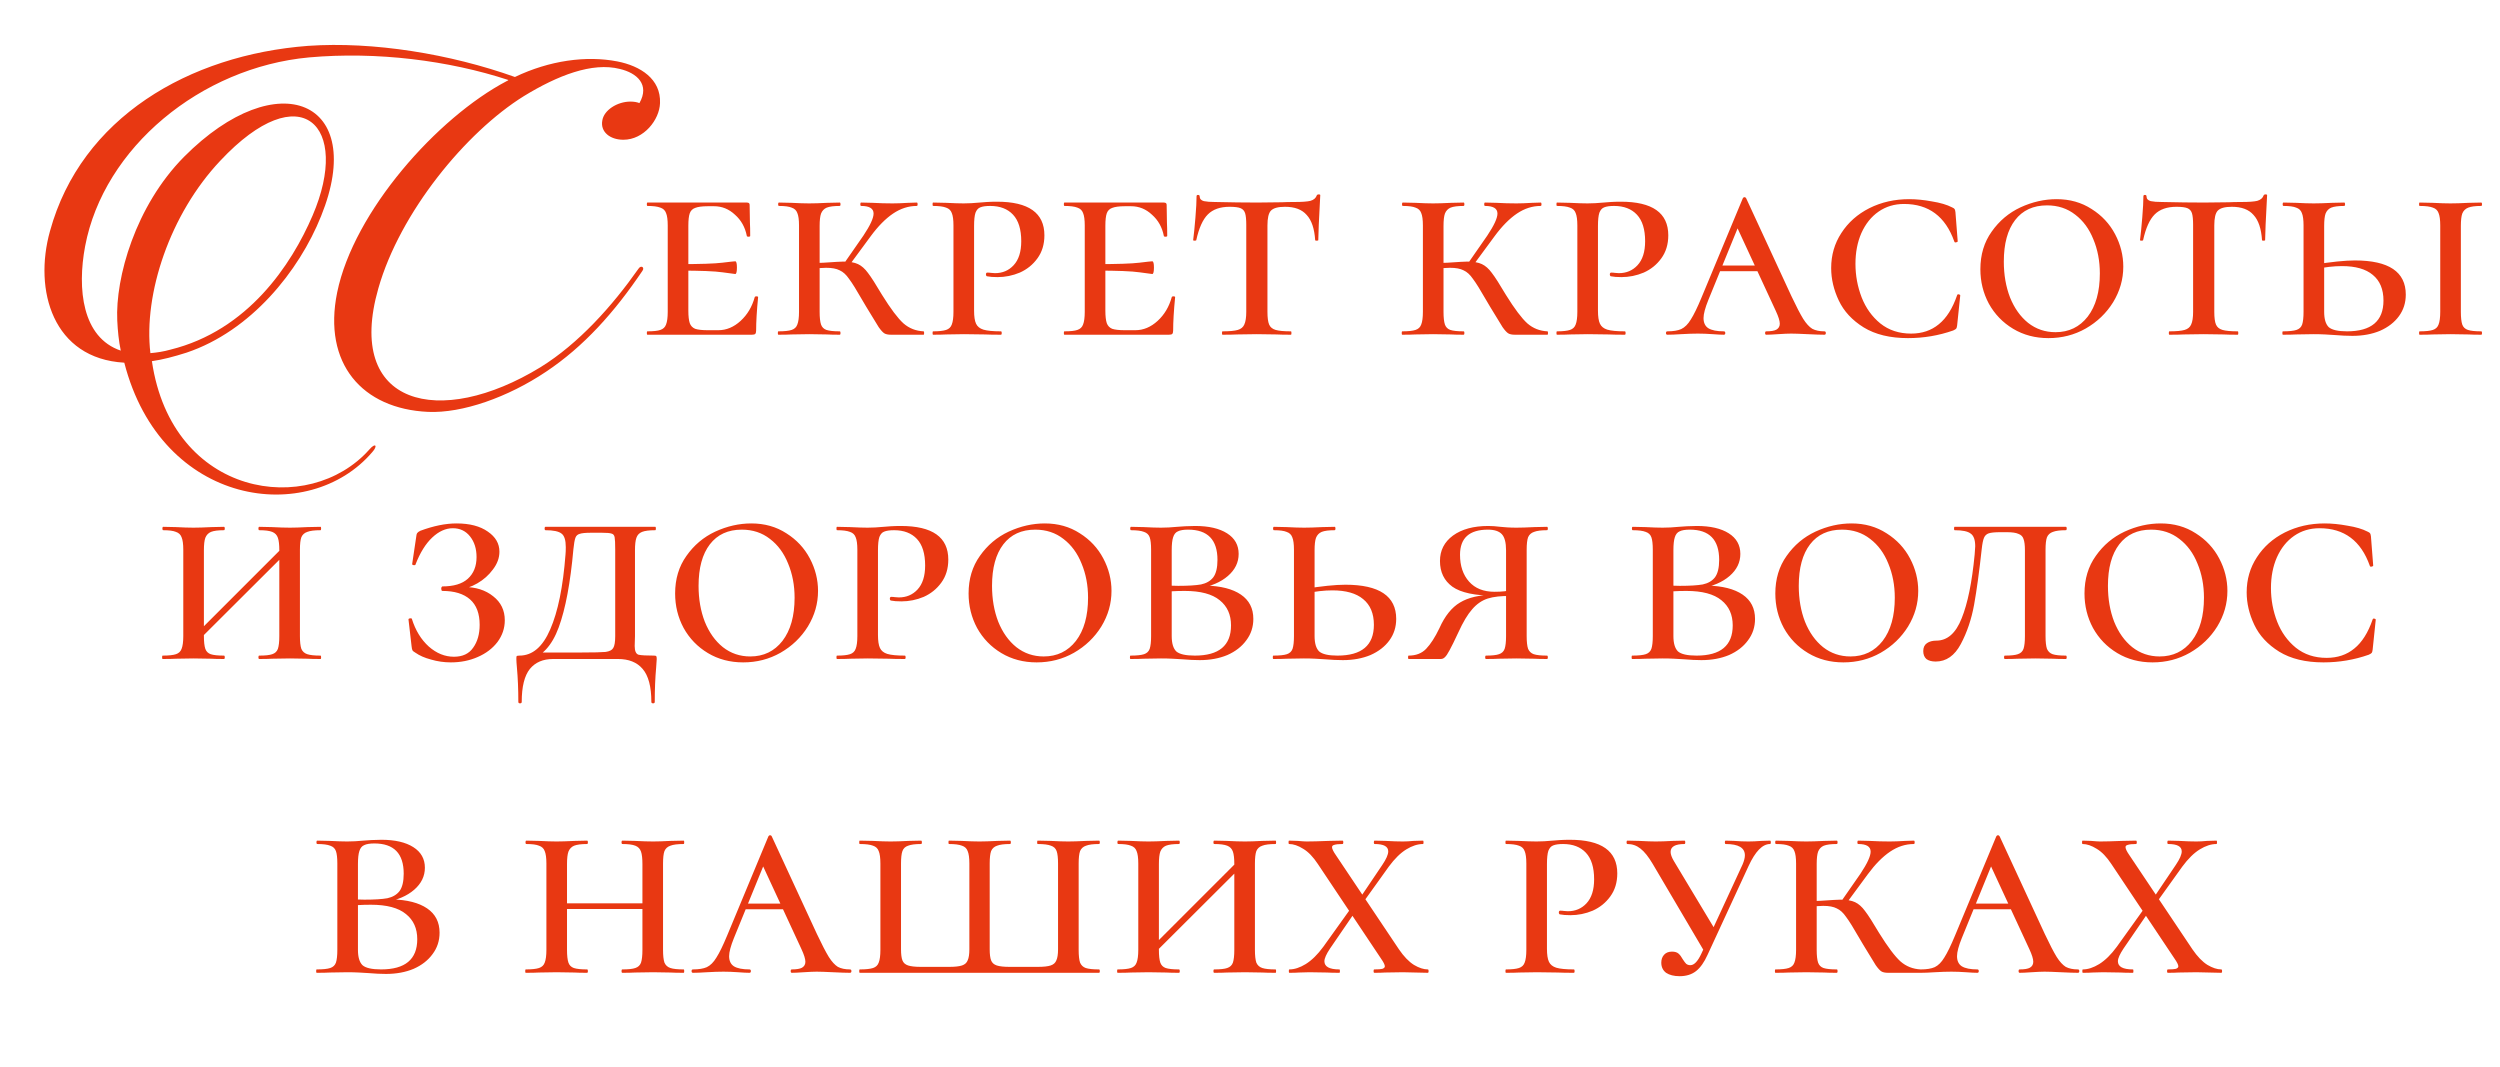
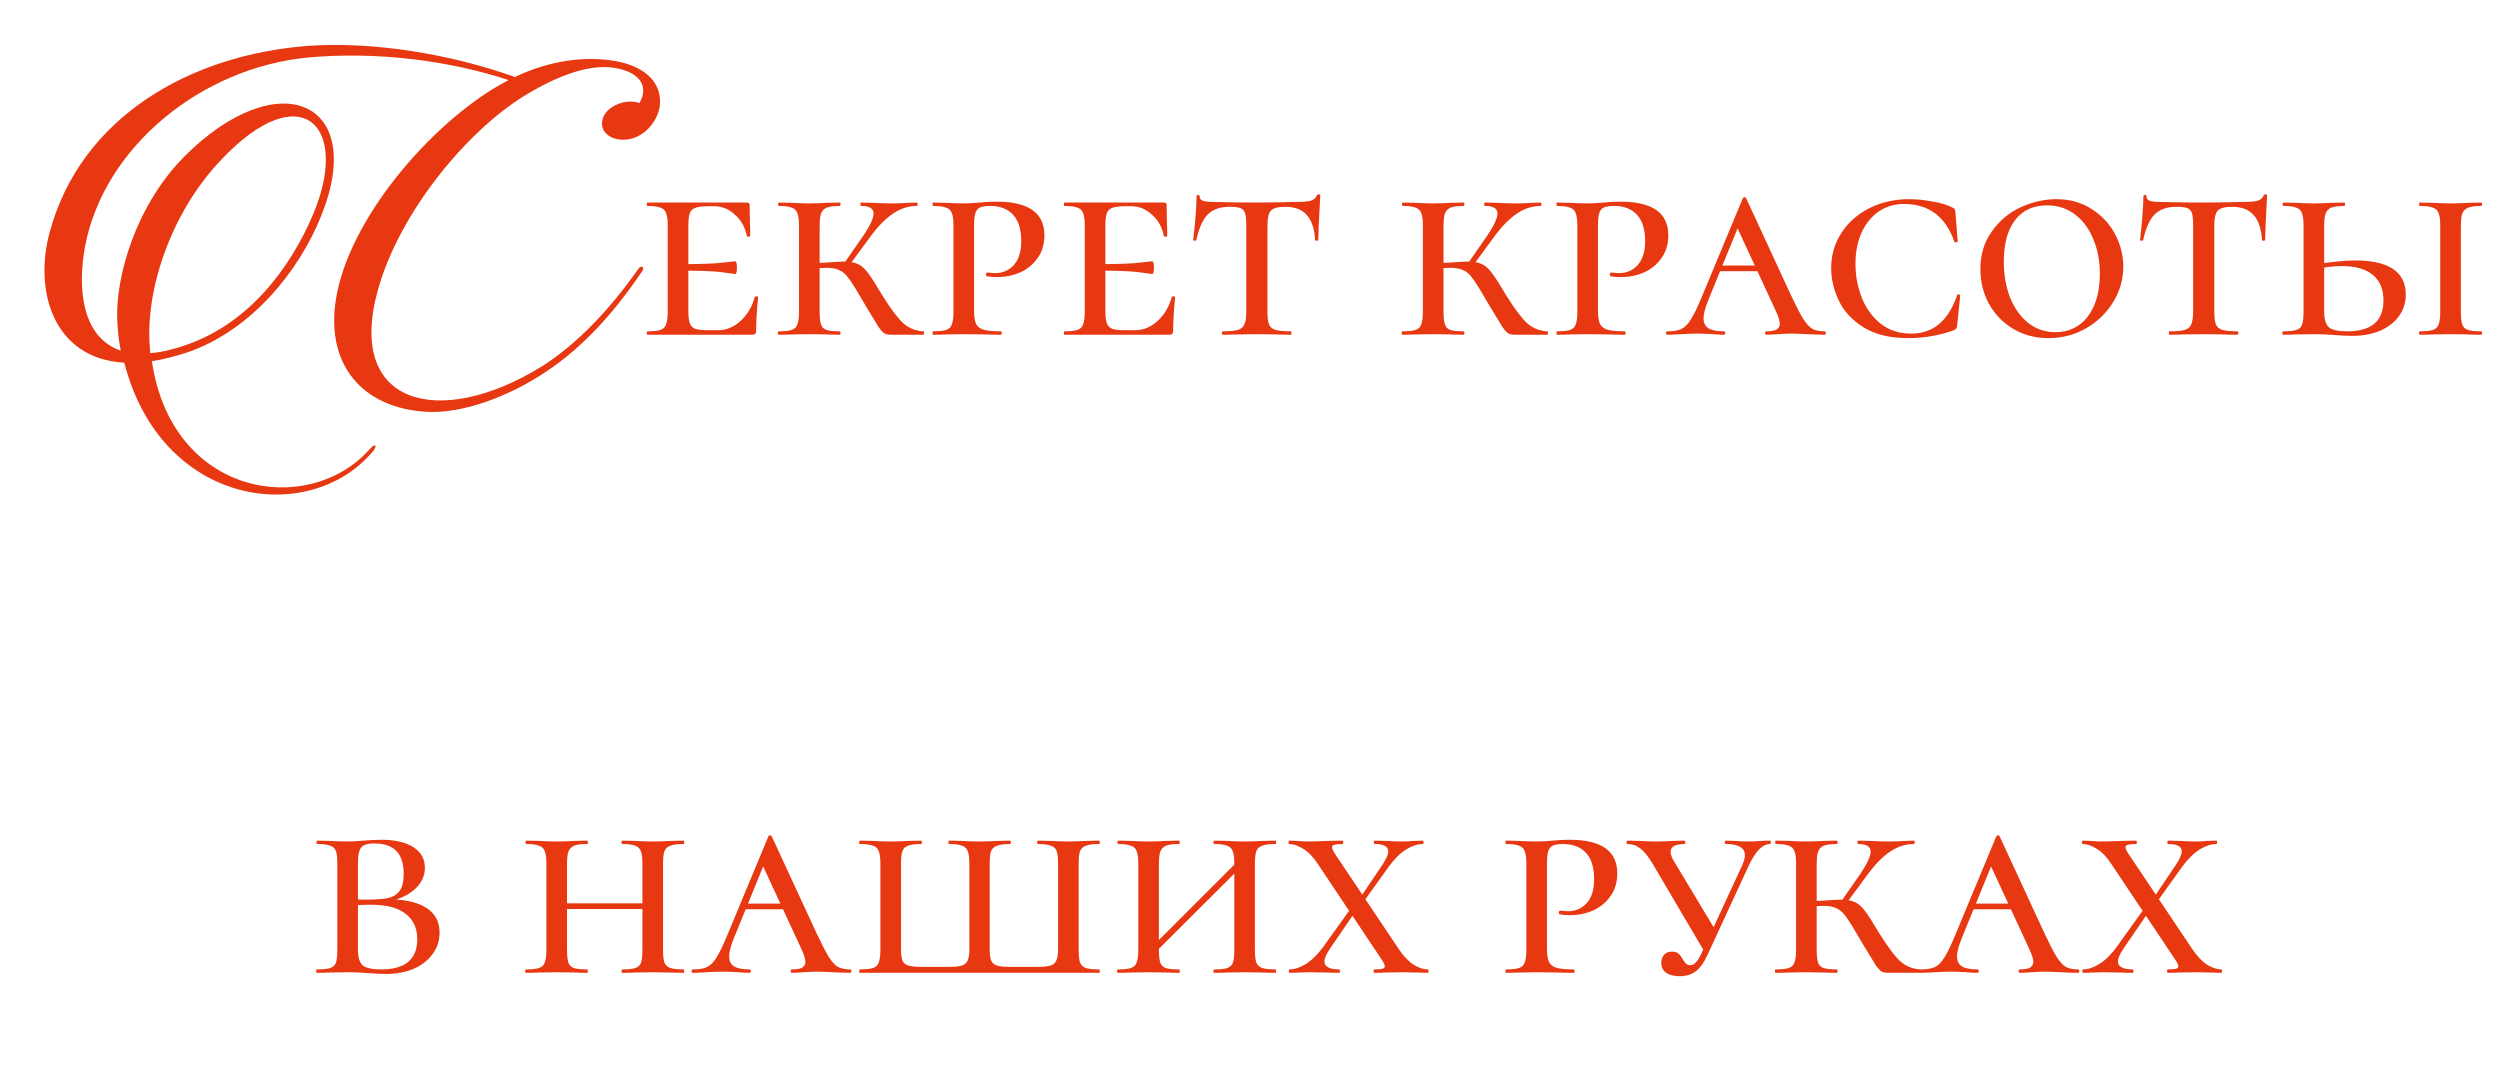
<svg xmlns="http://www.w3.org/2000/svg" width="239" height="102" viewBox="0 0 239 102" fill="none">
-   <path d="M26.702 52.605C26.702 52.065 26.657 51.669 26.567 51.417C26.477 51.147 26.297 50.958 26.027 50.85C25.757 50.742 25.343 50.688 24.785 50.688C24.731 50.688 24.704 50.634 24.704 50.526C24.704 50.418 24.731 50.364 24.785 50.364L26 50.391C26.684 50.427 27.26 50.445 27.728 50.445C28.142 50.445 28.691 50.427 29.375 50.391L30.644 50.364C30.68 50.364 30.698 50.418 30.698 50.526C30.698 50.634 30.68 50.688 30.644 50.688C30.068 50.688 29.645 50.742 29.375 50.85C29.105 50.94 28.916 51.111 28.808 51.363C28.718 51.615 28.673 52.011 28.673 52.551V60.813C28.673 61.353 28.718 61.758 28.808 62.028C28.916 62.28 29.105 62.451 29.375 62.541C29.645 62.631 30.068 62.676 30.644 62.676C30.68 62.676 30.698 62.73 30.698 62.838C30.698 62.946 30.68 63 30.644 63C30.104 63 29.681 62.991 29.375 62.973L27.728 62.946L26 62.973C25.712 62.991 25.307 63 24.785 63C24.731 63 24.704 62.946 24.704 62.838C24.704 62.73 24.731 62.676 24.785 62.676C25.361 62.676 25.775 62.631 26.027 62.541C26.297 62.451 26.477 62.28 26.567 62.028C26.657 61.758 26.702 61.353 26.702 60.813V52.605ZM18.224 61.137L27.593 51.768L28.025 52.2L18.629 61.569L18.224 61.137ZM17.522 52.551C17.522 52.011 17.468 51.615 17.36 51.363C17.27 51.111 17.09 50.94 16.82 50.85C16.568 50.742 16.163 50.688 15.605 50.688C15.551 50.688 15.524 50.634 15.524 50.526C15.524 50.418 15.551 50.364 15.605 50.364L16.82 50.391C17.504 50.427 18.062 50.445 18.494 50.445C18.926 50.445 19.502 50.427 20.222 50.391L21.41 50.364C21.464 50.364 21.491 50.418 21.491 50.526C21.491 50.634 21.464 50.688 21.41 50.688C20.852 50.688 20.438 50.742 20.168 50.85C19.916 50.958 19.736 51.147 19.628 51.417C19.538 51.669 19.493 52.065 19.493 52.605V60.813C19.493 61.353 19.538 61.758 19.628 62.028C19.718 62.28 19.889 62.451 20.141 62.541C20.411 62.631 20.834 62.676 21.41 62.676C21.464 62.676 21.491 62.73 21.491 62.838C21.491 62.946 21.464 63 21.41 63C20.888 63 20.483 62.991 20.195 62.973L18.494 62.946L16.82 62.973C16.514 62.991 16.091 63 15.551 63C15.515 63 15.497 62.946 15.497 62.838C15.497 62.73 15.515 62.676 15.551 62.676C16.127 62.676 16.55 62.631 16.82 62.541C17.09 62.451 17.27 62.28 17.36 62.028C17.468 61.758 17.522 61.353 17.522 60.813V52.551ZM43.398 62.784C44.226 62.784 44.838 62.496 45.234 61.92C45.648 61.344 45.855 60.615 45.855 59.733C45.855 58.653 45.549 57.843 44.937 57.303C44.325 56.763 43.443 56.493 42.291 56.493C42.273 56.493 42.246 56.475 42.21 56.439C42.192 56.385 42.183 56.331 42.183 56.277C42.183 56.223 42.192 56.178 42.21 56.142C42.246 56.088 42.273 56.061 42.291 56.061C43.371 56.061 44.181 55.818 44.721 55.332C45.279 54.828 45.558 54.135 45.558 53.253C45.558 52.461 45.351 51.804 44.937 51.282C44.523 50.76 43.974 50.499 43.29 50.499C42.606 50.499 41.949 50.796 41.319 51.39C40.689 51.984 40.158 52.839 39.726 53.955C39.726 54.009 39.681 54.036 39.591 54.036C39.555 54.036 39.51 54.027 39.456 54.009C39.42 53.973 39.402 53.946 39.402 53.928L39.78 51.39C39.798 51.174 39.834 51.03 39.888 50.958C39.942 50.886 40.041 50.814 40.185 50.742C41.445 50.274 42.597 50.04 43.641 50.04C44.901 50.04 45.9 50.301 46.638 50.823C47.376 51.327 47.745 51.966 47.745 52.74C47.745 53.334 47.538 53.901 47.124 54.441C46.728 54.981 46.233 55.422 45.639 55.764C45.045 56.106 44.487 56.295 43.965 56.331L44.343 56.115C45.477 56.115 46.413 56.412 47.151 57.006C47.889 57.582 48.258 58.347 48.258 59.301C48.258 60.057 48.024 60.75 47.556 61.38C47.088 61.992 46.458 62.469 45.666 62.811C44.892 63.153 44.037 63.324 43.101 63.324C42.453 63.324 41.823 63.234 41.211 63.054C40.599 62.892 40.104 62.676 39.726 62.406C39.564 62.316 39.465 62.235 39.429 62.163C39.393 62.091 39.366 61.965 39.348 61.785L39.051 59.22C39.051 59.166 39.096 59.13 39.186 59.112C39.294 59.094 39.357 59.112 39.375 59.166C39.717 60.264 40.257 61.146 40.995 61.812C41.733 62.46 42.534 62.784 43.398 62.784ZM49.553 67.104C49.553 65.916 49.508 64.827 49.418 63.837C49.382 63.441 49.364 63.162 49.364 63C49.364 62.838 49.373 62.748 49.391 62.73C49.427 62.694 49.517 62.676 49.661 62.676C50.903 62.676 51.884 61.839 52.604 60.165C53.342 58.473 53.828 56.088 54.062 53.01C54.08 52.83 54.089 52.596 54.089 52.308C54.089 51.642 53.954 51.21 53.684 51.012C53.414 50.796 52.901 50.688 52.145 50.688C52.091 50.688 52.064 50.634 52.064 50.526C52.064 50.418 52.091 50.364 52.145 50.364H62.648C62.684 50.364 62.702 50.418 62.702 50.526C62.702 50.634 62.684 50.688 62.648 50.688C62.072 50.688 61.649 50.742 61.379 50.85C61.109 50.958 60.929 51.147 60.839 51.417C60.749 51.669 60.704 52.065 60.704 52.605V60.813C60.704 60.957 60.695 61.272 60.677 61.758C60.677 62.244 60.803 62.523 61.055 62.595C61.307 62.649 61.793 62.676 62.513 62.676C62.639 62.676 62.711 62.694 62.729 62.73C62.765 62.748 62.783 62.838 62.783 63C62.783 63.108 62.765 63.378 62.729 63.81C62.639 64.8 62.594 65.898 62.594 67.104C62.594 67.194 62.54 67.239 62.432 67.239C62.324 67.239 62.27 67.194 62.27 67.104C62.27 65.646 61.991 64.593 61.433 63.945C60.893 63.315 60.11 63 59.084 63H52.874C51.92 63 51.182 63.315 50.66 63.945C50.138 64.593 49.877 65.646 49.877 67.104C49.877 67.194 49.823 67.239 49.715 67.239C49.607 67.239 49.553 67.194 49.553 67.104ZM51.011 62.379H55.655C56.771 62.379 57.518 62.361 57.896 62.325C58.274 62.271 58.517 62.145 58.625 61.947C58.751 61.749 58.814 61.371 58.814 60.813V52.551C58.814 51.939 58.796 51.543 58.76 51.363C58.724 51.165 58.625 51.048 58.463 51.012C58.319 50.958 58.013 50.931 57.545 50.931H56.492C55.97 50.931 55.61 50.967 55.412 51.039C55.214 51.093 55.079 51.219 55.007 51.417C54.935 51.615 54.872 51.975 54.818 52.497C54.53 55.719 54.062 58.212 53.414 59.976C52.766 61.74 51.794 62.784 50.498 63.108L51.011 62.379ZM71.049 63.324C69.789 63.324 68.664 63.027 67.674 62.433C66.684 61.839 65.91 61.038 65.352 60.03C64.812 59.022 64.542 57.924 64.542 56.736C64.542 55.35 64.902 54.153 65.622 53.145C66.342 52.119 67.26 51.345 68.376 50.823C69.51 50.301 70.662 50.04 71.832 50.04C73.092 50.04 74.208 50.355 75.18 50.985C76.152 51.597 76.899 52.398 77.421 53.388C77.943 54.378 78.204 55.413 78.204 56.493C78.204 57.699 77.88 58.833 77.232 59.895C76.584 60.939 75.711 61.776 74.613 62.406C73.533 63.018 72.345 63.324 71.049 63.324ZM71.724 62.757C73.002 62.757 74.028 62.262 74.802 61.272C75.576 60.264 75.963 58.887 75.963 57.141C75.963 55.953 75.756 54.864 75.342 53.874C74.946 52.884 74.37 52.101 73.614 51.525C72.858 50.931 71.958 50.634 70.914 50.634C69.6 50.634 68.583 51.102 67.863 52.038C67.143 52.974 66.783 54.297 66.783 56.007C66.783 57.267 66.981 58.41 67.377 59.436C67.791 60.462 68.367 61.272 69.105 61.866C69.861 62.46 70.734 62.757 71.724 62.757ZM83.934 60.705C83.934 61.263 83.997 61.677 84.123 61.947C84.249 62.217 84.483 62.406 84.825 62.514C85.185 62.622 85.743 62.676 86.499 62.676C86.553 62.676 86.58 62.73 86.58 62.838C86.58 62.946 86.553 63 86.499 63C85.851 63 85.338 62.991 84.96 62.973L82.962 62.946L81.288 62.973C80.982 62.991 80.559 63 80.019 63C79.983 63 79.965 62.946 79.965 62.838C79.965 62.73 79.983 62.676 80.019 62.676C80.577 62.676 80.991 62.631 81.261 62.541C81.531 62.451 81.711 62.28 81.801 62.028C81.909 61.758 81.963 61.353 81.963 60.813V52.551C81.963 52.011 81.909 51.615 81.801 51.363C81.711 51.111 81.531 50.94 81.261 50.85C80.991 50.742 80.577 50.688 80.019 50.688C79.983 50.688 79.965 50.634 79.965 50.526C79.965 50.418 79.983 50.364 80.019 50.364L81.261 50.391C81.981 50.427 82.539 50.445 82.935 50.445C83.403 50.445 83.916 50.418 84.474 50.364C84.672 50.346 84.906 50.328 85.176 50.31C85.464 50.292 85.779 50.283 86.121 50.283C89.145 50.283 90.657 51.354 90.657 53.496C90.657 54.36 90.432 55.098 89.982 55.71C89.55 56.304 88.992 56.754 88.308 57.06C87.624 57.348 86.913 57.492 86.175 57.492C85.761 57.492 85.419 57.465 85.149 57.411C85.095 57.375 85.068 57.321 85.068 57.249C85.068 57.123 85.113 57.06 85.203 57.06C85.329 57.06 85.446 57.069 85.554 57.087C85.68 57.105 85.806 57.114 85.932 57.114C86.652 57.114 87.246 56.862 87.714 56.358C88.2 55.836 88.443 55.071 88.443 54.063C88.443 52.929 88.182 52.083 87.66 51.525C87.138 50.967 86.409 50.688 85.473 50.688C85.059 50.688 84.744 50.733 84.528 50.823C84.33 50.895 84.177 51.066 84.069 51.336C83.979 51.606 83.934 52.029 83.934 52.605V60.705ZM99.104 63.324C97.844 63.324 96.719 63.027 95.729 62.433C94.739 61.839 93.965 61.038 93.407 60.03C92.867 59.022 92.597 57.924 92.597 56.736C92.597 55.35 92.957 54.153 93.677 53.145C94.397 52.119 95.315 51.345 96.431 50.823C97.565 50.301 98.717 50.04 99.887 50.04C101.147 50.04 102.263 50.355 103.235 50.985C104.207 51.597 104.954 52.398 105.476 53.388C105.998 54.378 106.259 55.413 106.259 56.493C106.259 57.699 105.935 58.833 105.287 59.895C104.639 60.939 103.766 61.776 102.668 62.406C101.588 63.018 100.4 63.324 99.104 63.324ZM99.779 62.757C101.057 62.757 102.083 62.262 102.857 61.272C103.631 60.264 104.018 58.887 104.018 57.141C104.018 55.953 103.811 54.864 103.397 53.874C103.001 52.884 102.425 52.101 101.669 51.525C100.913 50.931 100.013 50.634 98.969 50.634C97.655 50.634 96.638 51.102 95.918 52.038C95.198 52.974 94.838 54.297 94.838 56.007C94.838 57.267 95.036 58.41 95.432 59.436C95.846 60.462 96.422 61.272 97.16 61.866C97.916 62.46 98.789 62.757 99.779 62.757ZM115.256 55.98C116.714 56.016 117.839 56.304 118.631 56.844C119.423 57.384 119.819 58.158 119.819 59.166C119.819 59.94 119.594 60.624 119.144 61.218C118.712 61.812 118.109 62.28 117.335 62.622C116.561 62.946 115.679 63.108 114.689 63.108C114.203 63.108 113.645 63.081 113.015 63.027C112.763 63.009 112.457 62.991 112.097 62.973C111.755 62.955 111.386 62.946 110.99 62.946L109.343 62.973C109.037 62.991 108.614 63 108.074 63C108.038 63 108.02 62.946 108.02 62.838C108.02 62.73 108.038 62.676 108.074 62.676C108.668 62.676 109.1 62.631 109.37 62.541C109.64 62.451 109.82 62.28 109.91 62.028C110 61.758 110.045 61.353 110.045 60.813V52.551C110.045 52.011 110 51.615 109.91 51.363C109.82 51.111 109.64 50.94 109.37 50.85C109.1 50.742 108.686 50.688 108.128 50.688C108.074 50.688 108.047 50.634 108.047 50.526C108.047 50.418 108.074 50.364 108.128 50.364L109.343 50.391C110.027 50.427 110.576 50.445 110.99 50.445C111.476 50.445 111.989 50.418 112.529 50.364C112.709 50.346 112.97 50.328 113.312 50.31C113.672 50.292 113.987 50.283 114.257 50.283C115.553 50.283 116.57 50.517 117.308 50.985C118.046 51.453 118.415 52.11 118.415 52.956C118.415 53.766 118.073 54.468 117.389 55.062C116.705 55.656 115.778 56.052 114.608 56.25L115.256 55.98ZM113.582 50.634C113.15 50.634 112.826 50.688 112.61 50.796C112.394 50.886 112.241 51.075 112.151 51.363C112.061 51.633 112.016 52.047 112.016 52.605V56.088L111.179 55.926C111.539 55.98 112.025 56.007 112.637 56.007C113.591 56.007 114.32 55.962 114.824 55.872C115.328 55.764 115.715 55.539 115.985 55.197C116.255 54.837 116.39 54.279 116.39 53.523C116.39 51.597 115.454 50.634 113.582 50.634ZM114.23 62.676C116.534 62.676 117.686 61.713 117.686 59.787C117.686 58.761 117.326 57.96 116.606 57.384C115.886 56.79 114.77 56.493 113.258 56.493C112.34 56.493 111.647 56.538 111.179 56.628L112.016 56.385V60.813C112.016 61.497 112.16 61.983 112.448 62.271C112.754 62.541 113.348 62.676 114.23 62.676ZM125.674 60.813C125.674 61.497 125.818 61.983 126.106 62.271C126.412 62.541 126.997 62.676 127.861 62.676C130.183 62.676 131.344 61.695 131.344 59.733C131.344 58.653 131.002 57.834 130.318 57.276C129.652 56.718 128.671 56.439 127.375 56.439C126.601 56.439 125.737 56.538 124.783 56.736L124.675 56.304C126.349 56.034 127.663 55.899 128.617 55.899C131.857 55.899 133.477 56.988 133.477 59.166C133.477 59.94 133.261 60.624 132.829 61.218C132.397 61.812 131.794 62.28 131.02 62.622C130.246 62.946 129.364 63.108 128.374 63.108C127.87 63.108 127.294 63.081 126.646 63.027C126.394 63.009 126.097 62.991 125.755 62.973C125.413 62.955 125.044 62.946 124.648 62.946L123.001 62.973C122.695 62.991 122.272 63 121.732 63C121.696 63 121.678 62.946 121.678 62.838C121.678 62.73 121.696 62.676 121.732 62.676C122.326 62.676 122.758 62.631 123.028 62.541C123.298 62.451 123.478 62.28 123.568 62.028C123.658 61.758 123.703 61.353 123.703 60.813V52.551C123.703 52.011 123.649 51.615 123.541 51.363C123.451 51.111 123.271 50.94 123.001 50.85C122.749 50.742 122.344 50.688 121.786 50.688C121.732 50.688 121.705 50.634 121.705 50.526C121.705 50.418 121.732 50.364 121.786 50.364L123.001 50.391C123.685 50.427 124.243 50.445 124.675 50.445C125.107 50.445 125.683 50.427 126.403 50.391L127.591 50.364C127.645 50.364 127.672 50.418 127.672 50.526C127.672 50.634 127.645 50.688 127.591 50.688C127.033 50.688 126.619 50.742 126.349 50.85C126.097 50.958 125.917 51.147 125.809 51.417C125.719 51.669 125.674 52.065 125.674 52.605V60.813ZM134.664 63C134.628 63 134.61 62.946 134.61 62.838C134.61 62.73 134.628 62.676 134.664 62.676C135.366 62.676 135.924 62.46 136.338 62.028C136.77 61.578 137.193 60.921 137.607 60.057C138.129 58.887 138.786 58.068 139.578 57.6C140.388 57.114 141.441 56.871 142.737 56.871L142.926 56.952C141.018 56.952 139.659 56.664 138.849 56.088C138.057 55.512 137.661 54.693 137.661 53.631C137.661 52.623 138.075 51.813 138.903 51.201C139.749 50.589 140.874 50.283 142.278 50.283C142.62 50.283 143.007 50.31 143.439 50.364C143.619 50.382 143.835 50.4 144.087 50.418C144.357 50.436 144.654 50.445 144.978 50.445C145.392 50.445 145.959 50.427 146.679 50.391L147.894 50.364C147.948 50.364 147.975 50.418 147.975 50.526C147.975 50.634 147.948 50.688 147.894 50.688C147.336 50.688 146.922 50.742 146.652 50.85C146.382 50.94 146.193 51.111 146.085 51.363C145.995 51.615 145.95 52.011 145.95 52.551V60.813C145.95 61.353 145.995 61.758 146.085 62.028C146.193 62.28 146.373 62.451 146.625 62.541C146.895 62.631 147.318 62.676 147.894 62.676C147.948 62.676 147.975 62.73 147.975 62.838C147.975 62.946 147.948 63 147.894 63C147.372 63 146.967 62.991 146.679 62.973L144.978 62.946L143.277 62.973C142.989 62.991 142.584 63 142.062 63C142.008 63 141.981 62.946 141.981 62.838C141.981 62.73 142.008 62.676 142.062 62.676C142.638 62.676 143.052 62.631 143.304 62.541C143.574 62.451 143.754 62.28 143.844 62.028C143.934 61.758 143.979 61.353 143.979 60.813V52.605C143.979 51.867 143.844 51.354 143.574 51.066C143.304 50.778 142.863 50.634 142.251 50.634C140.469 50.634 139.578 51.435 139.578 53.037C139.578 54.099 139.866 54.954 140.442 55.602C141.018 56.25 141.828 56.574 142.872 56.574C143.61 56.574 144.159 56.511 144.519 56.385L144.438 56.979C143.52 56.961 142.782 57.042 142.224 57.222C141.666 57.402 141.171 57.744 140.739 58.248C140.307 58.734 139.866 59.472 139.416 60.462C139.056 61.236 138.777 61.803 138.579 62.163C138.399 62.505 138.246 62.73 138.12 62.838C138.012 62.946 137.886 63 137.742 63H134.664ZM163.218 55.98C164.676 56.016 165.801 56.304 166.593 56.844C167.385 57.384 167.781 58.158 167.781 59.166C167.781 59.94 167.556 60.624 167.106 61.218C166.674 61.812 166.071 62.28 165.297 62.622C164.523 62.946 163.641 63.108 162.651 63.108C162.165 63.108 161.607 63.081 160.977 63.027C160.725 63.009 160.419 62.991 160.059 62.973C159.717 62.955 159.348 62.946 158.952 62.946L157.305 62.973C156.999 62.991 156.576 63 156.036 63C156 63 155.982 62.946 155.982 62.838C155.982 62.73 156 62.676 156.036 62.676C156.63 62.676 157.062 62.631 157.332 62.541C157.602 62.451 157.782 62.28 157.872 62.028C157.962 61.758 158.007 61.353 158.007 60.813V52.551C158.007 52.011 157.962 51.615 157.872 51.363C157.782 51.111 157.602 50.94 157.332 50.85C157.062 50.742 156.648 50.688 156.09 50.688C156.036 50.688 156.009 50.634 156.009 50.526C156.009 50.418 156.036 50.364 156.09 50.364L157.305 50.391C157.989 50.427 158.538 50.445 158.952 50.445C159.438 50.445 159.951 50.418 160.491 50.364C160.671 50.346 160.932 50.328 161.274 50.31C161.634 50.292 161.949 50.283 162.219 50.283C163.515 50.283 164.532 50.517 165.27 50.985C166.008 51.453 166.377 52.11 166.377 52.956C166.377 53.766 166.035 54.468 165.351 55.062C164.667 55.656 163.74 56.052 162.57 56.25L163.218 55.98ZM161.544 50.634C161.112 50.634 160.788 50.688 160.572 50.796C160.356 50.886 160.203 51.075 160.113 51.363C160.023 51.633 159.978 52.047 159.978 52.605V56.088L159.141 55.926C159.501 55.98 159.987 56.007 160.599 56.007C161.553 56.007 162.282 55.962 162.786 55.872C163.29 55.764 163.677 55.539 163.947 55.197C164.217 54.837 164.352 54.279 164.352 53.523C164.352 51.597 163.416 50.634 161.544 50.634ZM162.192 62.676C164.496 62.676 165.648 61.713 165.648 59.787C165.648 58.761 165.288 57.96 164.568 57.384C163.848 56.79 162.732 56.493 161.22 56.493C160.302 56.493 159.609 56.538 159.141 56.628L159.978 56.385V60.813C159.978 61.497 160.122 61.983 160.41 62.271C160.716 62.541 161.31 62.676 162.192 62.676ZM176.228 63.324C174.968 63.324 173.843 63.027 172.853 62.433C171.863 61.839 171.089 61.038 170.531 60.03C169.991 59.022 169.721 57.924 169.721 56.736C169.721 55.35 170.081 54.153 170.801 53.145C171.521 52.119 172.439 51.345 173.555 50.823C174.689 50.301 175.841 50.04 177.011 50.04C178.271 50.04 179.387 50.355 180.359 50.985C181.331 51.597 182.078 52.398 182.6 53.388C183.122 54.378 183.383 55.413 183.383 56.493C183.383 57.699 183.059 58.833 182.411 59.895C181.763 60.939 180.89 61.776 179.792 62.406C178.712 63.018 177.524 63.324 176.228 63.324ZM176.903 62.757C178.181 62.757 179.207 62.262 179.981 61.272C180.755 60.264 181.142 58.887 181.142 57.141C181.142 55.953 180.935 54.864 180.521 53.874C180.125 52.884 179.549 52.101 178.793 51.525C178.037 50.931 177.137 50.634 176.093 50.634C174.779 50.634 173.762 51.102 173.042 52.038C172.322 52.974 171.962 54.297 171.962 56.007C171.962 57.267 172.16 58.41 172.556 59.436C172.97 60.462 173.546 61.272 174.284 61.866C175.04 62.46 175.913 62.757 176.903 62.757ZM191.234 50.877C190.712 50.877 190.343 50.913 190.127 50.985C189.911 51.057 189.758 51.201 189.668 51.417C189.578 51.633 189.506 51.993 189.452 52.497C189.218 54.639 188.975 56.412 188.723 57.816C188.471 59.202 188.048 60.453 187.454 61.569C186.86 62.685 186.059 63.243 185.051 63.243C184.673 63.243 184.376 63.162 184.16 63C183.962 62.82 183.863 62.568 183.863 62.244C183.863 61.902 183.98 61.65 184.214 61.488C184.448 61.326 184.745 61.245 185.105 61.245C186.167 61.245 186.977 60.534 187.535 59.112C188.111 57.69 188.525 55.656 188.777 53.01C188.813 52.614 188.831 52.353 188.831 52.227C188.831 51.615 188.687 51.21 188.399 51.012C188.129 50.796 187.616 50.688 186.86 50.688C186.824 50.688 186.806 50.634 186.806 50.526C186.806 50.418 186.824 50.364 186.86 50.364H197.498C197.552 50.364 197.579 50.418 197.579 50.526C197.579 50.634 197.552 50.688 197.498 50.688C196.94 50.688 196.526 50.742 196.256 50.85C195.986 50.94 195.797 51.111 195.689 51.363C195.599 51.615 195.554 52.011 195.554 52.551V60.813C195.554 61.353 195.599 61.758 195.689 62.028C195.797 62.28 195.977 62.451 196.229 62.541C196.499 62.631 196.922 62.676 197.498 62.676C197.552 62.676 197.579 62.73 197.579 62.838C197.579 62.946 197.552 63 197.498 63C196.976 63 196.571 62.991 196.283 62.973L194.582 62.946L192.854 62.973C192.566 62.991 192.17 63 191.666 63C191.612 63 191.585 62.946 191.585 62.838C191.585 62.73 191.612 62.676 191.666 62.676C192.242 62.676 192.656 62.631 192.908 62.541C193.178 62.451 193.358 62.28 193.448 62.028C193.538 61.758 193.583 61.353 193.583 60.813V52.605C193.583 52.119 193.538 51.759 193.448 51.525C193.376 51.291 193.214 51.129 192.962 51.039C192.728 50.931 192.359 50.877 191.855 50.877H191.234ZM205.785 63.324C204.525 63.324 203.4 63.027 202.41 62.433C201.42 61.839 200.646 61.038 200.088 60.03C199.548 59.022 199.278 57.924 199.278 56.736C199.278 55.35 199.638 54.153 200.358 53.145C201.078 52.119 201.996 51.345 203.112 50.823C204.246 50.301 205.398 50.04 206.568 50.04C207.828 50.04 208.944 50.355 209.916 50.985C210.888 51.597 211.635 52.398 212.157 53.388C212.679 54.378 212.94 55.413 212.94 56.493C212.94 57.699 212.616 58.833 211.968 59.895C211.32 60.939 210.447 61.776 209.349 62.406C208.269 63.018 207.081 63.324 205.785 63.324ZM206.46 62.757C207.738 62.757 208.764 62.262 209.538 61.272C210.312 60.264 210.699 58.887 210.699 57.141C210.699 55.953 210.492 54.864 210.078 53.874C209.682 52.884 209.106 52.101 208.35 51.525C207.594 50.931 206.694 50.634 205.65 50.634C204.336 50.634 203.319 51.102 202.599 52.038C201.879 52.974 201.519 54.297 201.519 56.007C201.519 57.267 201.717 58.41 202.113 59.436C202.527 60.462 203.103 61.272 203.841 61.866C204.597 62.46 205.47 62.757 206.46 62.757ZM222.234 50.04C222.918 50.04 223.647 50.112 224.421 50.256C225.213 50.382 225.852 50.571 226.338 50.823C226.464 50.877 226.545 50.931 226.581 50.985C226.617 51.039 226.644 51.138 226.662 51.282L226.878 54.063C226.878 54.117 226.824 54.153 226.716 54.171C226.626 54.189 226.572 54.162 226.554 54.09C225.708 51.696 224.106 50.499 221.748 50.499C220.83 50.499 220.02 50.742 219.318 51.228C218.616 51.714 218.067 52.398 217.671 53.28C217.293 54.144 217.104 55.125 217.104 56.223C217.104 57.339 217.302 58.41 217.698 59.436C218.094 60.444 218.688 61.272 219.48 61.92C220.29 62.568 221.271 62.892 222.423 62.892C223.467 62.892 224.349 62.595 225.069 62.001C225.807 61.407 226.392 60.48 226.824 59.22C226.842 59.148 226.896 59.121 226.986 59.139C227.076 59.157 227.121 59.193 227.121 59.247L226.824 62.109C226.806 62.253 226.779 62.352 226.743 62.406C226.707 62.46 226.608 62.523 226.446 62.595C225.06 63.081 223.62 63.324 222.126 63.324C220.416 63.324 219.003 62.982 217.887 62.298C216.789 61.614 215.997 60.759 215.511 59.733C215.025 58.707 214.782 57.672 214.782 56.628C214.782 55.386 215.106 54.27 215.754 53.28C216.402 52.272 217.293 51.48 218.427 50.904C219.579 50.328 220.848 50.04 222.234 50.04Z" fill="#E83812" />
  <path d="M37.46 85.98C38.918 86.016 40.043 86.304 40.835 86.844C41.627 87.384 42.023 88.158 42.023 89.166C42.023 89.94 41.798 90.624 41.348 91.218C40.916 91.812 40.313 92.28 39.539 92.622C38.765 92.946 37.883 93.108 36.893 93.108C36.407 93.108 35.849 93.081 35.219 93.027C34.967 93.009 34.661 92.991 34.301 92.973C33.959 92.955 33.59 92.946 33.194 92.946L31.547 92.973C31.241 92.991 30.818 93 30.278 93C30.242 93 30.224 92.946 30.224 92.838C30.224 92.73 30.242 92.676 30.278 92.676C30.872 92.676 31.304 92.631 31.574 92.541C31.844 92.451 32.024 92.28 32.114 92.028C32.204 91.758 32.249 91.353 32.249 90.813V82.551C32.249 82.011 32.204 81.615 32.114 81.363C32.024 81.111 31.844 80.94 31.574 80.85C31.304 80.742 30.89 80.688 30.332 80.688C30.278 80.688 30.251 80.634 30.251 80.526C30.251 80.418 30.278 80.364 30.332 80.364L31.547 80.391C32.231 80.427 32.78 80.445 33.194 80.445C33.68 80.445 34.193 80.418 34.733 80.364C34.913 80.346 35.174 80.328 35.516 80.31C35.876 80.292 36.191 80.283 36.461 80.283C37.757 80.283 38.774 80.517 39.512 80.985C40.25 81.453 40.619 82.11 40.619 82.956C40.619 83.766 40.277 84.468 39.593 85.062C38.909 85.656 37.982 86.052 36.812 86.25L37.46 85.98ZM35.786 80.634C35.354 80.634 35.03 80.688 34.814 80.796C34.598 80.886 34.445 81.075 34.355 81.363C34.265 81.633 34.22 82.047 34.22 82.605V86.088L33.383 85.926C33.743 85.98 34.229 86.007 34.841 86.007C35.795 86.007 36.524 85.962 37.028 85.872C37.532 85.764 37.919 85.539 38.189 85.197C38.459 84.837 38.594 84.279 38.594 83.523C38.594 81.597 37.658 80.634 35.786 80.634ZM36.434 92.676C38.738 92.676 39.89 91.713 39.89 89.787C39.89 88.761 39.53 87.96 38.81 87.384C38.09 86.79 36.974 86.493 35.462 86.493C34.544 86.493 33.851 86.538 33.383 86.628L34.22 86.385V90.813C34.22 91.497 34.364 91.983 34.652 92.271C34.958 92.541 35.552 92.676 36.434 92.676ZM61.416 82.605C61.416 82.065 61.37 81.669 61.281 81.417C61.191 81.147 61.011 80.958 60.74 80.85C60.471 80.742 60.056 80.688 59.498 80.688C59.444 80.688 59.417 80.634 59.417 80.526C59.417 80.418 59.444 80.364 59.498 80.364L60.714 80.391C61.398 80.427 61.974 80.445 62.441 80.445C62.855 80.445 63.404 80.427 64.088 80.391L65.358 80.364C65.394 80.364 65.412 80.418 65.412 80.526C65.412 80.634 65.394 80.688 65.358 80.688C64.781 80.688 64.359 80.742 64.088 80.85C63.819 80.94 63.63 81.111 63.522 81.363C63.431 81.615 63.386 82.011 63.386 82.551V90.813C63.386 91.353 63.431 91.758 63.522 92.028C63.63 92.28 63.819 92.451 64.088 92.541C64.359 92.631 64.781 92.676 65.358 92.676C65.394 92.676 65.412 92.73 65.412 92.838C65.412 92.946 65.394 93 65.358 93C64.817 93 64.394 92.991 64.088 92.973L62.441 92.946L60.714 92.973C60.425 92.991 60.02 93 59.498 93C59.444 93 59.417 92.946 59.417 92.838C59.417 92.73 59.444 92.676 59.498 92.676C60.075 92.676 60.489 92.631 60.74 92.541C61.011 92.451 61.191 92.28 61.281 92.028C61.37 91.758 61.416 91.353 61.416 90.813V82.605ZM53.154 86.358H62.306V86.898H53.154V86.358ZM52.236 82.551C52.236 82.011 52.181 81.615 52.074 81.363C51.983 81.111 51.803 80.94 51.533 80.85C51.282 80.742 50.877 80.688 50.319 80.688C50.264 80.688 50.237 80.634 50.237 80.526C50.237 80.418 50.264 80.364 50.319 80.364L51.533 80.391C52.218 80.427 52.776 80.445 53.208 80.445C53.639 80.445 54.215 80.427 54.935 80.391L56.123 80.364C56.178 80.364 56.205 80.418 56.205 80.526C56.205 80.634 56.178 80.688 56.123 80.688C55.566 80.688 55.151 80.742 54.882 80.85C54.63 80.958 54.45 81.147 54.342 81.417C54.252 81.669 54.206 82.065 54.206 82.605V90.813C54.206 91.353 54.252 91.758 54.342 92.028C54.431 92.28 54.602 92.451 54.855 92.541C55.124 92.631 55.547 92.676 56.123 92.676C56.178 92.676 56.205 92.73 56.205 92.838C56.205 92.946 56.178 93 56.123 93C55.602 93 55.197 92.991 54.908 92.973L53.208 92.946L51.533 92.973C51.227 92.991 50.804 93 50.264 93C50.228 93 50.211 92.946 50.211 92.838C50.211 92.73 50.228 92.676 50.264 92.676C50.84 92.676 51.264 92.631 51.533 92.541C51.803 92.451 51.983 92.28 52.074 92.028C52.181 91.758 52.236 91.353 52.236 90.813V82.551ZM71.27 86.385H76.212L76.4 86.925H70.865L71.27 86.385ZM81.26 92.676C81.35 92.676 81.395 92.73 81.395 92.838C81.395 92.946 81.35 93 81.26 93C80.9 93 80.361 92.982 79.641 92.946C78.921 92.91 78.398 92.892 78.075 92.892C77.787 92.892 77.373 92.91 76.832 92.946C76.329 92.982 75.951 93 75.698 93C75.626 93 75.591 92.946 75.591 92.838C75.591 92.73 75.626 92.676 75.698 92.676C76.148 92.676 76.472 92.622 76.671 92.514C76.886 92.388 76.995 92.199 76.995 91.947C76.995 91.677 76.868 91.272 76.617 90.732L72.728 82.335L73.593 81.282L70.163 89.679C69.858 90.435 69.704 91.011 69.704 91.407C69.704 91.857 69.858 92.181 70.163 92.379C70.487 92.577 70.983 92.676 71.648 92.676C71.739 92.676 71.784 92.73 71.784 92.838C71.784 92.946 71.739 93 71.648 93C71.397 93 71.037 92.982 70.569 92.946C70.064 92.91 69.597 92.892 69.165 92.892C68.715 92.892 68.183 92.91 67.572 92.946C67.031 92.982 66.591 93 66.249 93C66.159 93 66.114 92.946 66.114 92.838C66.114 92.73 66.159 92.676 66.249 92.676C66.806 92.676 67.248 92.604 67.572 92.46C67.913 92.298 68.219 91.992 68.49 91.542C68.778 91.092 69.12 90.39 69.516 89.436L73.457 79.959C73.493 79.887 73.547 79.851 73.62 79.851C73.692 79.851 73.746 79.887 73.781 79.959L78.102 89.301C78.57 90.291 78.948 91.02 79.236 91.488C79.523 91.938 79.811 92.253 80.1 92.433C80.406 92.595 80.793 92.676 81.26 92.676ZM82.195 93C82.159 93 82.141 92.946 82.141 92.838C82.141 92.73 82.159 92.676 82.195 92.676C82.771 92.676 83.194 92.631 83.464 92.541C83.734 92.451 83.914 92.28 84.004 92.028C84.112 91.758 84.166 91.353 84.166 90.813V82.551C84.166 82.011 84.112 81.615 84.004 81.363C83.914 81.111 83.734 80.94 83.464 80.85C83.194 80.742 82.771 80.688 82.195 80.688C82.159 80.688 82.141 80.634 82.141 80.526C82.141 80.418 82.159 80.364 82.195 80.364L83.464 80.391C84.148 80.427 84.706 80.445 85.138 80.445C85.588 80.445 86.155 80.427 86.839 80.391L88.054 80.364C88.108 80.364 88.135 80.418 88.135 80.526C88.135 80.634 88.108 80.688 88.054 80.688C87.496 80.688 87.082 80.742 86.812 80.85C86.542 80.94 86.362 81.111 86.272 81.363C86.182 81.615 86.137 82.011 86.137 82.551V90.759C86.137 91.227 86.182 91.578 86.272 91.812C86.362 92.046 86.542 92.208 86.812 92.298C87.082 92.388 87.496 92.433 88.054 92.433H90.727C91.285 92.433 91.699 92.388 91.969 92.298C92.239 92.208 92.419 92.046 92.509 91.812C92.617 91.578 92.671 91.227 92.671 90.759V82.551C92.671 82.011 92.617 81.615 92.509 81.363C92.419 81.111 92.239 80.94 91.969 80.85C91.699 80.742 91.285 80.688 90.727 80.688C90.691 80.688 90.673 80.634 90.673 80.526C90.673 80.418 90.691 80.364 90.727 80.364L91.942 80.391C92.626 80.427 93.193 80.445 93.643 80.445C94.057 80.445 94.624 80.427 95.344 80.391L96.559 80.364C96.613 80.364 96.64 80.418 96.64 80.526C96.64 80.634 96.613 80.688 96.559 80.688C96.001 80.688 95.587 80.742 95.317 80.85C95.047 80.94 94.858 81.111 94.75 81.363C94.66 81.615 94.615 82.011 94.615 82.551V90.759C94.615 91.227 94.66 91.578 94.75 91.812C94.84 92.046 95.02 92.208 95.29 92.298C95.56 92.388 95.974 92.433 96.532 92.433H99.205C99.763 92.433 100.177 92.388 100.447 92.298C100.717 92.208 100.897 92.046 100.987 91.812C101.095 91.578 101.149 91.227 101.149 90.759V82.551C101.149 82.011 101.104 81.615 101.014 81.363C100.924 81.111 100.744 80.94 100.474 80.85C100.204 80.742 99.781 80.688 99.205 80.688C99.169 80.688 99.151 80.634 99.151 80.526C99.151 80.418 99.169 80.364 99.205 80.364L100.447 80.391C101.131 80.427 101.689 80.445 102.121 80.445C102.535 80.445 103.102 80.427 103.822 80.391L105.064 80.364C105.118 80.364 105.145 80.418 105.145 80.526C105.145 80.634 105.118 80.688 105.064 80.688C104.506 80.688 104.092 80.742 103.822 80.85C103.552 80.94 103.363 81.111 103.255 81.363C103.165 81.615 103.12 82.011 103.12 82.551V90.813C103.12 91.353 103.165 91.758 103.255 92.028C103.363 92.28 103.543 92.451 103.795 92.541C104.065 92.631 104.488 92.676 105.064 92.676C105.118 92.676 105.145 92.73 105.145 92.838C105.145 92.946 105.118 93 105.064 93H82.195ZM118 82.605C118 82.065 117.955 81.669 117.865 81.417C117.775 81.147 117.595 80.958 117.325 80.85C117.055 80.742 116.641 80.688 116.083 80.688C116.029 80.688 116.002 80.634 116.002 80.526C116.002 80.418 116.029 80.364 116.083 80.364L117.298 80.391C117.982 80.427 118.558 80.445 119.026 80.445C119.44 80.445 119.989 80.427 120.673 80.391L121.942 80.364C121.978 80.364 121.996 80.418 121.996 80.526C121.996 80.634 121.978 80.688 121.942 80.688C121.366 80.688 120.943 80.742 120.673 80.85C120.403 80.94 120.214 81.111 120.106 81.363C120.016 81.615 119.971 82.011 119.971 82.551V90.813C119.971 91.353 120.016 91.758 120.106 92.028C120.214 92.28 120.403 92.451 120.673 92.541C120.943 92.631 121.366 92.676 121.942 92.676C121.978 92.676 121.996 92.73 121.996 92.838C121.996 92.946 121.978 93 121.942 93C121.402 93 120.979 92.991 120.673 92.973L119.026 92.946L117.298 92.973C117.01 92.991 116.605 93 116.083 93C116.029 93 116.002 92.946 116.002 92.838C116.002 92.73 116.029 92.676 116.083 92.676C116.659 92.676 117.073 92.631 117.325 92.541C117.595 92.451 117.775 92.28 117.865 92.028C117.955 91.758 118 91.353 118 90.813V82.605ZM109.522 91.137L118.891 81.768L119.323 82.2L109.927 91.569L109.522 91.137ZM108.82 82.551C108.82 82.011 108.766 81.615 108.658 81.363C108.568 81.111 108.388 80.94 108.118 80.85C107.866 80.742 107.461 80.688 106.903 80.688C106.849 80.688 106.822 80.634 106.822 80.526C106.822 80.418 106.849 80.364 106.903 80.364L108.118 80.391C108.802 80.427 109.36 80.445 109.792 80.445C110.224 80.445 110.8 80.427 111.52 80.391L112.708 80.364C112.762 80.364 112.789 80.418 112.789 80.526C112.789 80.634 112.762 80.688 112.708 80.688C112.15 80.688 111.736 80.742 111.466 80.85C111.214 80.958 111.034 81.147 110.926 81.417C110.836 81.669 110.791 82.065 110.791 82.605V90.813C110.791 91.353 110.836 91.758 110.926 92.028C111.016 92.28 111.187 92.451 111.439 92.541C111.709 92.631 112.132 92.676 112.708 92.676C112.762 92.676 112.789 92.73 112.789 92.838C112.789 92.946 112.762 93 112.708 93C112.186 93 111.781 92.991 111.493 92.973L109.792 92.946L108.118 92.973C107.812 92.991 107.389 93 106.849 93C106.813 93 106.795 92.946 106.795 92.838C106.795 92.73 106.813 92.676 106.849 92.676C107.425 92.676 107.848 92.631 108.118 92.541C108.388 92.451 108.568 92.28 108.658 92.028C108.766 91.758 108.82 91.353 108.82 90.813V82.551ZM127.153 90.678C126.793 91.218 126.613 91.623 126.613 91.893C126.613 92.415 127.09 92.676 128.044 92.676C128.08 92.676 128.098 92.73 128.098 92.838C128.098 92.946 128.08 93 128.044 93C127.522 93 127.126 92.991 126.856 92.973L125.182 92.946L124.183 92.973C123.985 92.991 123.679 93 123.265 93C123.229 93 123.211 92.946 123.211 92.838C123.211 92.73 123.229 92.676 123.265 92.676C123.751 92.676 124.273 92.505 124.831 92.163C125.407 91.803 125.965 91.254 126.505 90.516L129.367 86.52L129.853 86.736L127.153 90.678ZM132.148 82.686C132.526 82.128 132.715 81.696 132.715 81.39C132.715 80.922 132.283 80.688 131.419 80.688C131.365 80.688 131.338 80.634 131.338 80.526C131.338 80.418 131.365 80.364 131.419 80.364L132.499 80.391C133.111 80.427 133.651 80.445 134.119 80.445C134.425 80.445 134.758 80.427 135.118 80.391L136.036 80.364C136.072 80.364 136.09 80.418 136.09 80.526C136.09 80.634 136.072 80.688 136.036 80.688C135.532 80.688 135.001 80.859 134.443 81.201C133.885 81.543 133.327 82.092 132.769 82.848L130.042 86.655L129.637 86.412L132.148 82.686ZM136.495 92.676C136.549 92.676 136.576 92.73 136.576 92.838C136.576 92.946 136.549 93 136.495 93L134.119 92.946L132.418 92.973C132.166 92.991 131.824 93 131.392 93C131.338 93 131.311 92.946 131.311 92.838C131.311 92.73 131.338 92.676 131.392 92.676C131.752 92.676 132.004 92.658 132.148 92.622C132.31 92.568 132.391 92.487 132.391 92.379C132.391 92.235 132.265 91.983 132.013 91.623L125.992 82.605C125.542 81.921 125.074 81.435 124.588 81.147C124.102 80.841 123.652 80.688 123.238 80.688C123.202 80.688 123.184 80.634 123.184 80.526C123.184 80.418 123.202 80.364 123.238 80.364L124.075 80.391C124.471 80.427 124.75 80.445 124.912 80.445C125.398 80.445 126.091 80.427 126.991 80.391L128.341 80.364C128.395 80.364 128.422 80.418 128.422 80.526C128.422 80.634 128.395 80.688 128.341 80.688C127.981 80.688 127.72 80.715 127.558 80.769C127.414 80.805 127.342 80.877 127.342 80.985C127.342 81.147 127.468 81.408 127.72 81.768L133.741 90.759C134.209 91.443 134.686 91.938 135.172 92.244C135.658 92.532 136.099 92.676 136.495 92.676ZM147.889 90.705C147.889 91.263 147.952 91.677 148.078 91.947C148.204 92.217 148.438 92.406 148.78 92.514C149.14 92.622 149.698 92.676 150.454 92.676C150.508 92.676 150.535 92.73 150.535 92.838C150.535 92.946 150.508 93 150.454 93C149.806 93 149.293 92.991 148.915 92.973L146.917 92.946L145.243 92.973C144.937 92.991 144.514 93 143.974 93C143.938 93 143.92 92.946 143.92 92.838C143.92 92.73 143.938 92.676 143.974 92.676C144.532 92.676 144.946 92.631 145.216 92.541C145.486 92.451 145.666 92.28 145.756 92.028C145.864 91.758 145.918 91.353 145.918 90.813V82.551C145.918 82.011 145.864 81.615 145.756 81.363C145.666 81.111 145.486 80.94 145.216 80.85C144.946 80.742 144.532 80.688 143.974 80.688C143.938 80.688 143.92 80.634 143.92 80.526C143.92 80.418 143.938 80.364 143.974 80.364L145.216 80.391C145.936 80.427 146.494 80.445 146.89 80.445C147.358 80.445 147.871 80.418 148.429 80.364C148.627 80.346 148.861 80.328 149.131 80.31C149.419 80.292 149.734 80.283 150.076 80.283C153.1 80.283 154.612 81.354 154.612 83.496C154.612 84.36 154.387 85.098 153.937 85.71C153.505 86.304 152.947 86.754 152.263 87.06C151.579 87.348 150.868 87.492 150.13 87.492C149.716 87.492 149.374 87.465 149.104 87.411C149.05 87.375 149.023 87.321 149.023 87.249C149.023 87.123 149.068 87.06 149.158 87.06C149.284 87.06 149.401 87.069 149.509 87.087C149.635 87.105 149.761 87.114 149.887 87.114C150.607 87.114 151.201 86.862 151.669 86.358C152.155 85.836 152.398 85.071 152.398 84.063C152.398 82.929 152.137 82.083 151.615 81.525C151.093 80.967 150.364 80.688 149.428 80.688C149.014 80.688 148.699 80.733 148.483 80.823C148.285 80.895 148.132 81.066 148.024 81.336C147.934 81.606 147.889 82.029 147.889 82.605V90.705ZM158.009 82.605C157.595 81.903 157.199 81.408 156.821 81.12C156.461 80.832 156.047 80.688 155.579 80.688C155.525 80.688 155.498 80.634 155.498 80.526C155.498 80.418 155.525 80.364 155.579 80.364L156.74 80.391C157.388 80.427 157.901 80.445 158.279 80.445C158.747 80.445 159.287 80.427 159.899 80.391L161.033 80.364C161.087 80.364 161.114 80.418 161.114 80.526C161.114 80.634 161.087 80.688 161.033 80.688C160.151 80.688 159.71 80.94 159.71 81.444C159.71 81.678 159.818 81.975 160.034 82.335L164.057 89.031L163.004 91.083L158.009 82.605ZM166.595 82.632C166.739 82.29 166.811 82.002 166.811 81.768C166.811 81.048 166.199 80.688 164.975 80.688C164.921 80.688 164.894 80.634 164.894 80.526C164.894 80.418 164.921 80.364 164.975 80.364L165.812 80.391C166.28 80.427 166.73 80.445 167.162 80.445C167.504 80.445 167.909 80.427 168.377 80.391L169.214 80.364C169.268 80.364 169.295 80.418 169.295 80.526C169.295 80.634 169.268 80.688 169.214 80.688C168.494 80.688 167.81 81.39 167.162 82.794L163.247 91.272C162.923 91.992 162.554 92.514 162.14 92.838C161.726 93.162 161.204 93.324 160.574 93.324C160.034 93.324 159.602 93.216 159.278 93C158.972 92.766 158.819 92.442 158.819 92.028C158.819 91.722 158.909 91.47 159.089 91.272C159.269 91.074 159.521 90.975 159.845 90.975C160.115 90.975 160.322 91.038 160.466 91.164C160.61 91.29 160.745 91.47 160.871 91.704C160.997 91.902 161.105 92.046 161.195 92.136C161.303 92.226 161.438 92.271 161.6 92.271C161.96 92.271 162.311 91.902 162.653 91.164L166.595 82.632ZM180.507 93C180.219 93 180.003 92.955 179.859 92.865C179.715 92.775 179.535 92.577 179.319 92.271C179.121 91.947 178.725 91.299 178.131 90.327L177.78 89.733C177.204 88.725 176.772 88.032 176.484 87.654C176.214 87.258 175.917 86.988 175.593 86.844C175.287 86.682 174.855 86.601 174.297 86.601C174.117 86.601 173.721 86.619 173.109 86.655L173.082 86.169C173.55 86.133 173.874 86.115 174.054 86.115C175.098 86.043 175.728 86.007 175.944 86.007C176.538 86.007 177.006 86.088 177.348 86.25C177.69 86.412 178.005 86.691 178.293 87.087C178.599 87.483 179.049 88.185 179.643 89.193C180.471 90.525 181.155 91.434 181.695 91.92C182.235 92.388 182.874 92.64 183.612 92.676C183.648 92.676 183.666 92.73 183.666 92.838C183.666 92.946 183.648 93 183.612 93H180.507ZM169.734 93C169.698 93 169.68 92.946 169.68 92.838C169.68 92.73 169.698 92.676 169.734 92.676C170.31 92.676 170.733 92.631 171.003 92.541C171.273 92.451 171.453 92.28 171.543 92.028C171.651 91.758 171.705 91.353 171.705 90.813V82.551C171.705 82.011 171.651 81.615 171.543 81.363C171.453 81.111 171.273 80.94 171.003 80.85C170.751 80.742 170.346 80.688 169.788 80.688C169.734 80.688 169.707 80.634 169.707 80.526C169.707 80.418 169.734 80.364 169.788 80.364L171.003 80.391C171.687 80.427 172.245 80.445 172.677 80.445C173.109 80.445 173.685 80.427 174.405 80.391L175.593 80.364C175.647 80.364 175.674 80.418 175.674 80.526C175.674 80.634 175.647 80.688 175.593 80.688C175.035 80.688 174.621 80.742 174.351 80.85C174.099 80.958 173.919 81.147 173.811 81.417C173.721 81.669 173.676 82.065 173.676 82.605V90.813C173.676 91.353 173.721 91.758 173.811 92.028C173.901 92.28 174.072 92.451 174.324 92.541C174.594 92.631 175.017 92.676 175.593 92.676C175.647 92.676 175.674 92.73 175.674 92.838C175.674 92.946 175.647 93 175.593 93C175.071 93 174.666 92.991 174.378 92.973L172.677 92.946L171.003 92.973C170.697 92.991 170.274 93 169.734 93ZM175.89 86.358L177.861 83.523C178.509 82.551 178.833 81.849 178.833 81.417C178.833 80.931 178.437 80.688 177.645 80.688C177.591 80.688 177.564 80.634 177.564 80.526C177.564 80.418 177.591 80.364 177.645 80.364L178.752 80.391C179.4 80.427 180.03 80.445 180.642 80.445C181.056 80.445 181.551 80.427 182.127 80.391L182.964 80.364C183.018 80.364 183.045 80.418 183.045 80.526C183.045 80.634 183.018 80.688 182.964 80.688C182.172 80.688 181.416 80.931 180.696 81.417C179.976 81.903 179.265 82.623 178.563 83.577L176.376 86.547L175.89 86.358ZM188.657 86.385H193.598L193.787 86.925H188.252L188.657 86.385ZM198.647 92.676C198.737 92.676 198.782 92.73 198.782 92.838C198.782 92.946 198.737 93 198.647 93C198.287 93 197.747 92.982 197.027 92.946C196.307 92.91 195.785 92.892 195.461 92.892C195.173 92.892 194.759 92.91 194.219 92.946C193.715 92.982 193.337 93 193.085 93C193.013 93 192.977 92.946 192.977 92.838C192.977 92.73 193.013 92.676 193.085 92.676C193.535 92.676 193.859 92.622 194.057 92.514C194.273 92.388 194.381 92.199 194.381 91.947C194.381 91.677 194.255 91.272 194.003 90.732L190.115 82.335L190.979 81.282L187.55 89.679C187.244 90.435 187.091 91.011 187.091 91.407C187.091 91.857 187.244 92.181 187.55 92.379C187.874 92.577 188.369 92.676 189.035 92.676C189.125 92.676 189.17 92.73 189.17 92.838C189.17 92.946 189.125 93 189.035 93C188.783 93 188.423 92.982 187.955 92.946C187.451 92.91 186.983 92.892 186.551 92.892C186.101 92.892 185.57 92.91 184.958 92.946C184.418 92.982 183.977 93 183.635 93C183.545 93 183.5 92.946 183.5 92.838C183.5 92.73 183.545 92.676 183.635 92.676C184.193 92.676 184.634 92.604 184.958 92.46C185.3 92.298 185.606 91.992 185.876 91.542C186.164 91.092 186.506 90.39 186.902 89.436L190.844 79.959C190.88 79.887 190.934 79.851 191.006 79.851C191.078 79.851 191.132 79.887 191.168 79.959L195.488 89.301C195.956 90.291 196.334 91.02 196.622 91.488C196.91 91.938 197.198 92.253 197.486 92.433C197.792 92.595 198.179 92.676 198.647 92.676ZM203.011 90.678C202.651 91.218 202.471 91.623 202.471 91.893C202.471 92.415 202.948 92.676 203.902 92.676C203.938 92.676 203.956 92.73 203.956 92.838C203.956 92.946 203.938 93 203.902 93C203.38 93 202.984 92.991 202.714 92.973L201.04 92.946L200.041 92.973C199.843 92.991 199.537 93 199.123 93C199.087 93 199.069 92.946 199.069 92.838C199.069 92.73 199.087 92.676 199.123 92.676C199.609 92.676 200.131 92.505 200.689 92.163C201.265 91.803 201.823 91.254 202.363 90.516L205.225 86.52L205.711 86.736L203.011 90.678ZM208.006 82.686C208.384 82.128 208.573 81.696 208.573 81.39C208.573 80.922 208.141 80.688 207.277 80.688C207.223 80.688 207.196 80.634 207.196 80.526C207.196 80.418 207.223 80.364 207.277 80.364L208.357 80.391C208.969 80.427 209.509 80.445 209.977 80.445C210.283 80.445 210.616 80.427 210.976 80.391L211.894 80.364C211.93 80.364 211.948 80.418 211.948 80.526C211.948 80.634 211.93 80.688 211.894 80.688C211.39 80.688 210.859 80.859 210.301 81.201C209.743 81.543 209.185 82.092 208.627 82.848L205.9 86.655L205.495 86.412L208.006 82.686ZM212.353 92.676C212.407 92.676 212.434 92.73 212.434 92.838C212.434 92.946 212.407 93 212.353 93L209.977 92.946L208.276 92.973C208.024 92.991 207.682 93 207.25 93C207.196 93 207.169 92.946 207.169 92.838C207.169 92.73 207.196 92.676 207.25 92.676C207.61 92.676 207.862 92.658 208.006 92.622C208.168 92.568 208.249 92.487 208.249 92.379C208.249 92.235 208.123 91.983 207.871 91.623L201.85 82.605C201.4 81.921 200.932 81.435 200.446 81.147C199.96 80.841 199.51 80.688 199.096 80.688C199.06 80.688 199.042 80.634 199.042 80.526C199.042 80.418 199.06 80.364 199.096 80.364L199.933 80.391C200.329 80.427 200.608 80.445 200.77 80.445C201.256 80.445 201.949 80.427 202.849 80.391L204.199 80.364C204.253 80.364 204.28 80.418 204.28 80.526C204.28 80.634 204.253 80.688 204.199 80.688C203.839 80.688 203.578 80.715 203.416 80.769C203.272 80.805 203.2 80.877 203.2 80.985C203.2 81.147 203.326 81.408 203.578 81.768L209.599 90.759C210.067 91.443 210.544 91.938 211.03 92.244C211.516 92.532 211.957 92.676 212.353 92.676Z" fill="#E83812" />
  <path d="M61.891 32C61.855 32 61.837 31.946 61.837 31.838C61.837 31.73 61.855 31.676 61.891 31.676C62.467 31.676 62.881 31.631 63.133 31.541C63.403 31.451 63.583 31.28 63.673 31.028C63.781 30.758 63.835 30.353 63.835 29.813V21.551C63.835 21.011 63.781 20.615 63.673 20.363C63.583 20.111 63.403 19.94 63.133 19.85C62.863 19.742 62.449 19.688 61.891 19.688C61.855 19.688 61.837 19.634 61.837 19.526C61.837 19.418 61.855 19.364 61.891 19.364H71.395C71.575 19.364 71.665 19.436 71.665 19.58L71.692 21.254C71.71 21.596 71.719 22.028 71.719 22.55C71.719 22.604 71.665 22.631 71.557 22.631C71.449 22.631 71.395 22.604 71.395 22.55C71.233 21.722 70.855 21.047 70.261 20.525C69.685 19.985 69.019 19.715 68.263 19.715H67.669C67.129 19.715 66.724 19.769 66.454 19.877C66.202 19.967 66.031 20.138 65.941 20.39C65.851 20.642 65.806 21.038 65.806 21.578V29.705C65.806 30.227 65.851 30.623 65.941 30.893C66.031 31.145 66.202 31.325 66.454 31.433C66.724 31.523 67.129 31.568 67.669 31.568H68.668C69.442 31.568 70.153 31.271 70.801 30.677C71.449 30.083 71.899 29.327 72.151 28.409C72.169 28.355 72.223 28.328 72.313 28.328C72.421 28.328 72.475 28.355 72.475 28.409C72.349 29.705 72.286 30.767 72.286 31.595C72.286 31.739 72.259 31.847 72.205 31.919C72.151 31.973 72.043 32 71.881 32H61.891ZM70.288 26.195C70.216 26.195 69.811 26.141 69.073 26.033C68.335 25.925 66.967 25.871 64.969 25.871V25.25C66.949 25.25 68.308 25.205 69.046 25.115C69.784 25.025 70.198 24.98 70.288 24.98C70.396 24.98 70.45 25.178 70.45 25.574C70.45 25.988 70.396 26.195 70.288 26.195ZM85.188 32C84.9 32 84.684 31.955 84.54 31.865C84.396 31.775 84.216 31.577 84 31.271C83.802 30.947 83.406 30.299 82.812 29.327L82.461 28.733C81.885 27.725 81.453 27.032 81.165 26.654C80.895 26.258 80.598 25.988 80.274 25.844C79.968 25.682 79.536 25.601 78.978 25.601C78.798 25.601 78.402 25.619 77.79 25.655L77.763 25.169C78.231 25.133 78.555 25.115 78.735 25.115C79.779 25.043 80.409 25.007 80.625 25.007C81.219 25.007 81.687 25.088 82.029 25.25C82.371 25.412 82.686 25.691 82.974 26.087C83.28 26.483 83.73 27.185 84.324 28.193C85.152 29.525 85.836 30.434 86.376 30.92C86.916 31.388 87.555 31.64 88.293 31.676C88.329 31.676 88.347 31.73 88.347 31.838C88.347 31.946 88.329 32 88.293 32H85.188ZM74.415 32C74.379 32 74.361 31.946 74.361 31.838C74.361 31.73 74.379 31.676 74.415 31.676C74.991 31.676 75.414 31.631 75.684 31.541C75.954 31.451 76.134 31.28 76.224 31.028C76.332 30.758 76.386 30.353 76.386 29.813V21.551C76.386 21.011 76.332 20.615 76.224 20.363C76.134 20.111 75.954 19.94 75.684 19.85C75.432 19.742 75.027 19.688 74.469 19.688C74.415 19.688 74.388 19.634 74.388 19.526C74.388 19.418 74.415 19.364 74.469 19.364L75.684 19.391C76.368 19.427 76.926 19.445 77.358 19.445C77.79 19.445 78.366 19.427 79.086 19.391L80.274 19.364C80.328 19.364 80.355 19.418 80.355 19.526C80.355 19.634 80.328 19.688 80.274 19.688C79.716 19.688 79.302 19.742 79.032 19.85C78.78 19.958 78.6 20.147 78.492 20.417C78.402 20.669 78.357 21.065 78.357 21.605V29.813C78.357 30.353 78.402 30.758 78.492 31.028C78.582 31.28 78.753 31.451 79.005 31.541C79.275 31.631 79.698 31.676 80.274 31.676C80.328 31.676 80.355 31.73 80.355 31.838C80.355 31.946 80.328 32 80.274 32C79.752 32 79.347 31.991 79.059 31.973L77.358 31.946L75.684 31.973C75.378 31.991 74.955 32 74.415 32ZM80.571 25.358L82.542 22.523C83.19 21.551 83.514 20.849 83.514 20.417C83.514 19.931 83.118 19.688 82.326 19.688C82.272 19.688 82.245 19.634 82.245 19.526C82.245 19.418 82.272 19.364 82.326 19.364L83.433 19.391C84.081 19.427 84.711 19.445 85.323 19.445C85.737 19.445 86.232 19.427 86.808 19.391L87.645 19.364C87.699 19.364 87.726 19.418 87.726 19.526C87.726 19.634 87.699 19.688 87.645 19.688C86.853 19.688 86.097 19.931 85.377 20.417C84.657 20.903 83.946 21.623 83.244 22.577L81.057 25.547L80.571 25.358ZM93.122 29.705C93.122 30.263 93.185 30.677 93.311 30.947C93.437 31.217 93.671 31.406 94.013 31.514C94.373 31.622 94.931 31.676 95.687 31.676C95.741 31.676 95.768 31.73 95.768 31.838C95.768 31.946 95.741 32 95.687 32C95.039 32 94.526 31.991 94.148 31.973L92.15 31.946L90.476 31.973C90.17 31.991 89.747 32 89.207 32C89.171 32 89.153 31.946 89.153 31.838C89.153 31.73 89.171 31.676 89.207 31.676C89.765 31.676 90.179 31.631 90.449 31.541C90.719 31.451 90.899 31.28 90.989 31.028C91.097 30.758 91.151 30.353 91.151 29.813V21.551C91.151 21.011 91.097 20.615 90.989 20.363C90.899 20.111 90.719 19.94 90.449 19.85C90.179 19.742 89.765 19.688 89.207 19.688C89.171 19.688 89.153 19.634 89.153 19.526C89.153 19.418 89.171 19.364 89.207 19.364L90.449 19.391C91.169 19.427 91.727 19.445 92.123 19.445C92.591 19.445 93.104 19.418 93.662 19.364C93.86 19.346 94.094 19.328 94.364 19.31C94.652 19.292 94.967 19.283 95.309 19.283C98.333 19.283 99.845 20.354 99.845 22.496C99.845 23.36 99.62 24.098 99.17 24.71C98.738 25.304 98.18 25.754 97.496 26.06C96.812 26.348 96.101 26.492 95.363 26.492C94.949 26.492 94.607 26.465 94.337 26.411C94.283 26.375 94.256 26.321 94.256 26.249C94.256 26.123 94.301 26.06 94.391 26.06C94.517 26.06 94.634 26.069 94.742 26.087C94.868 26.105 94.994 26.114 95.12 26.114C95.84 26.114 96.434 25.862 96.902 25.358C97.388 24.836 97.631 24.071 97.631 23.063C97.631 21.929 97.37 21.083 96.848 20.525C96.326 19.967 95.597 19.688 94.661 19.688C94.247 19.688 93.932 19.733 93.716 19.823C93.518 19.895 93.365 20.066 93.257 20.336C93.167 20.606 93.122 21.029 93.122 21.605V29.705ZM101.758 32C101.722 32 101.704 31.946 101.704 31.838C101.704 31.73 101.722 31.676 101.758 31.676C102.334 31.676 102.748 31.631 103 31.541C103.27 31.451 103.45 31.28 103.54 31.028C103.648 30.758 103.702 30.353 103.702 29.813V21.551C103.702 21.011 103.648 20.615 103.54 20.363C103.45 20.111 103.27 19.94 103 19.85C102.73 19.742 102.316 19.688 101.758 19.688C101.722 19.688 101.704 19.634 101.704 19.526C101.704 19.418 101.722 19.364 101.758 19.364H111.262C111.442 19.364 111.532 19.436 111.532 19.58L111.559 21.254C111.577 21.596 111.586 22.028 111.586 22.55C111.586 22.604 111.532 22.631 111.424 22.631C111.316 22.631 111.262 22.604 111.262 22.55C111.1 21.722 110.722 21.047 110.128 20.525C109.552 19.985 108.886 19.715 108.13 19.715H107.536C106.996 19.715 106.591 19.769 106.321 19.877C106.069 19.967 105.898 20.138 105.808 20.39C105.718 20.642 105.673 21.038 105.673 21.578V29.705C105.673 30.227 105.718 30.623 105.808 30.893C105.898 31.145 106.069 31.325 106.321 31.433C106.591 31.523 106.996 31.568 107.536 31.568H108.535C109.309 31.568 110.02 31.271 110.668 30.677C111.316 30.083 111.766 29.327 112.018 28.409C112.036 28.355 112.09 28.328 112.18 28.328C112.288 28.328 112.342 28.355 112.342 28.409C112.216 29.705 112.153 30.767 112.153 31.595C112.153 31.739 112.126 31.847 112.072 31.919C112.018 31.973 111.91 32 111.748 32H101.758ZM110.155 26.195C110.083 26.195 109.678 26.141 108.94 26.033C108.202 25.925 106.834 25.871 104.836 25.871V25.25C106.816 25.25 108.175 25.205 108.913 25.115C109.651 25.025 110.065 24.98 110.155 24.98C110.263 24.98 110.317 25.178 110.317 25.574C110.317 25.988 110.263 26.195 110.155 26.195ZM117.55 19.769C116.65 19.769 115.957 20.012 115.471 20.498C114.985 20.984 114.616 21.803 114.364 22.955C114.364 22.991 114.31 23.009 114.202 23.009C114.112 23.009 114.067 22.991 114.067 22.955C114.139 22.397 114.211 21.677 114.283 20.795C114.355 19.913 114.391 19.238 114.391 18.77C114.391 18.68 114.436 18.635 114.526 18.635C114.634 18.635 114.688 18.68 114.688 18.77C114.688 19.004 114.823 19.157 115.093 19.229C115.363 19.283 115.705 19.31 116.119 19.31C117.667 19.346 119.026 19.364 120.196 19.364L122.545 19.337C122.851 19.319 123.265 19.31 123.787 19.31C124.471 19.31 124.966 19.274 125.272 19.202C125.596 19.112 125.803 18.932 125.893 18.662C125.929 18.608 125.992 18.581 126.082 18.581C126.172 18.581 126.217 18.608 126.217 18.662C126.091 20.984 126.028 22.415 126.028 22.955C126.028 22.991 125.974 23.009 125.866 23.009C125.776 23.009 125.731 22.991 125.731 22.955C125.659 21.857 125.389 21.056 124.921 20.552C124.471 20.03 123.778 19.769 122.842 19.769C122.176 19.769 121.726 19.895 121.492 20.147C121.276 20.381 121.168 20.849 121.168 21.551V29.813C121.168 30.371 121.222 30.776 121.33 31.028C121.438 31.28 121.645 31.451 121.951 31.541C122.257 31.631 122.743 31.676 123.409 31.676C123.445 31.676 123.463 31.73 123.463 31.838C123.463 31.946 123.445 32 123.409 32C122.815 32 122.356 31.991 122.032 31.973L120.142 31.946L118.279 31.973C117.937 31.991 117.469 32 116.875 32C116.839 32 116.821 31.946 116.821 31.838C116.821 31.73 116.839 31.676 116.875 31.676C117.541 31.676 118.027 31.631 118.333 31.541C118.639 31.451 118.846 31.28 118.954 31.028C119.08 30.758 119.143 30.353 119.143 29.813V21.497C119.143 20.993 119.107 20.624 119.035 20.39C118.963 20.156 118.819 19.994 118.603 19.904C118.387 19.814 118.036 19.769 117.55 19.769ZM144.831 32C144.543 32 144.327 31.955 144.183 31.865C144.039 31.775 143.859 31.577 143.643 31.271C143.445 30.947 143.049 30.299 142.455 29.327L142.104 28.733C141.528 27.725 141.096 27.032 140.808 26.654C140.538 26.258 140.241 25.988 139.917 25.844C139.611 25.682 139.179 25.601 138.621 25.601C138.441 25.601 138.045 25.619 137.433 25.655L137.406 25.169C137.874 25.133 138.198 25.115 138.378 25.115C139.422 25.043 140.052 25.007 140.268 25.007C140.862 25.007 141.33 25.088 141.672 25.25C142.014 25.412 142.329 25.691 142.617 26.087C142.923 26.483 143.373 27.185 143.967 28.193C144.795 29.525 145.479 30.434 146.019 30.92C146.559 31.388 147.198 31.64 147.936 31.676C147.972 31.676 147.99 31.73 147.99 31.838C147.99 31.946 147.972 32 147.936 32H144.831ZM134.058 32C134.022 32 134.004 31.946 134.004 31.838C134.004 31.73 134.022 31.676 134.058 31.676C134.634 31.676 135.057 31.631 135.327 31.541C135.597 31.451 135.777 31.28 135.867 31.028C135.975 30.758 136.029 30.353 136.029 29.813V21.551C136.029 21.011 135.975 20.615 135.867 20.363C135.777 20.111 135.597 19.94 135.327 19.85C135.075 19.742 134.67 19.688 134.112 19.688C134.058 19.688 134.031 19.634 134.031 19.526C134.031 19.418 134.058 19.364 134.112 19.364L135.327 19.391C136.011 19.427 136.569 19.445 137.001 19.445C137.433 19.445 138.009 19.427 138.729 19.391L139.917 19.364C139.971 19.364 139.998 19.418 139.998 19.526C139.998 19.634 139.971 19.688 139.917 19.688C139.359 19.688 138.945 19.742 138.675 19.85C138.423 19.958 138.243 20.147 138.135 20.417C138.045 20.669 138 21.065 138 21.605V29.813C138 30.353 138.045 30.758 138.135 31.028C138.225 31.28 138.396 31.451 138.648 31.541C138.918 31.631 139.341 31.676 139.917 31.676C139.971 31.676 139.998 31.73 139.998 31.838C139.998 31.946 139.971 32 139.917 32C139.395 32 138.99 31.991 138.702 31.973L137.001 31.946L135.327 31.973C135.021 31.991 134.598 32 134.058 32ZM140.214 25.358L142.185 22.523C142.833 21.551 143.157 20.849 143.157 20.417C143.157 19.931 142.761 19.688 141.969 19.688C141.915 19.688 141.888 19.634 141.888 19.526C141.888 19.418 141.915 19.364 141.969 19.364L143.076 19.391C143.724 19.427 144.354 19.445 144.966 19.445C145.38 19.445 145.875 19.427 146.451 19.391L147.288 19.364C147.342 19.364 147.369 19.418 147.369 19.526C147.369 19.634 147.342 19.688 147.288 19.688C146.496 19.688 145.74 19.931 145.02 20.417C144.3 20.903 143.589 21.623 142.887 22.577L140.7 25.547L140.214 25.358ZM152.765 29.705C152.765 30.263 152.828 30.677 152.954 30.947C153.08 31.217 153.314 31.406 153.656 31.514C154.016 31.622 154.574 31.676 155.33 31.676C155.384 31.676 155.411 31.73 155.411 31.838C155.411 31.946 155.384 32 155.33 32C154.682 32 154.169 31.991 153.791 31.973L151.793 31.946L150.119 31.973C149.813 31.991 149.39 32 148.85 32C148.814 32 148.796 31.946 148.796 31.838C148.796 31.73 148.814 31.676 148.85 31.676C149.408 31.676 149.822 31.631 150.092 31.541C150.362 31.451 150.542 31.28 150.632 31.028C150.74 30.758 150.794 30.353 150.794 29.813V21.551C150.794 21.011 150.74 20.615 150.632 20.363C150.542 20.111 150.362 19.94 150.092 19.85C149.822 19.742 149.408 19.688 148.85 19.688C148.814 19.688 148.796 19.634 148.796 19.526C148.796 19.418 148.814 19.364 148.85 19.364L150.092 19.391C150.812 19.427 151.37 19.445 151.766 19.445C152.234 19.445 152.747 19.418 153.305 19.364C153.503 19.346 153.737 19.328 154.007 19.31C154.295 19.292 154.61 19.283 154.952 19.283C157.976 19.283 159.488 20.354 159.488 22.496C159.488 23.36 159.263 24.098 158.813 24.71C158.381 25.304 157.823 25.754 157.139 26.06C156.455 26.348 155.744 26.492 155.006 26.492C154.592 26.492 154.25 26.465 153.98 26.411C153.926 26.375 153.899 26.321 153.899 26.249C153.899 26.123 153.944 26.06 154.034 26.06C154.16 26.06 154.277 26.069 154.385 26.087C154.511 26.105 154.637 26.114 154.763 26.114C155.483 26.114 156.077 25.862 156.545 25.358C157.031 24.836 157.274 24.071 157.274 23.063C157.274 21.929 157.013 21.083 156.491 20.525C155.969 19.967 155.24 19.688 154.304 19.688C153.89 19.688 153.575 19.733 153.359 19.823C153.161 19.895 153.008 20.066 152.9 20.336C152.81 20.606 152.765 21.029 152.765 21.605V29.705ZM164.424 25.385H169.365L169.554 25.925H164.019L164.424 25.385ZM174.414 31.676C174.504 31.676 174.549 31.73 174.549 31.838C174.549 31.946 174.504 32 174.414 32C174.054 32 173.514 31.982 172.794 31.946C172.074 31.91 171.552 31.892 171.228 31.892C170.94 31.892 170.526 31.91 169.986 31.946C169.482 31.982 169.104 32 168.852 32C168.78 32 168.744 31.946 168.744 31.838C168.744 31.73 168.78 31.676 168.852 31.676C169.302 31.676 169.626 31.622 169.824 31.514C170.04 31.388 170.148 31.199 170.148 30.947C170.148 30.677 170.022 30.272 169.77 29.732L165.882 21.335L166.746 20.282L163.317 28.679C163.011 29.435 162.858 30.011 162.858 30.407C162.858 30.857 163.011 31.181 163.317 31.379C163.641 31.577 164.136 31.676 164.802 31.676C164.892 31.676 164.937 31.73 164.937 31.838C164.937 31.946 164.892 32 164.802 32C164.55 32 164.19 31.982 163.722 31.946C163.218 31.91 162.75 31.892 162.318 31.892C161.868 31.892 161.337 31.91 160.725 31.946C160.185 31.982 159.744 32 159.402 32C159.312 32 159.267 31.946 159.267 31.838C159.267 31.73 159.312 31.676 159.402 31.676C159.96 31.676 160.401 31.604 160.725 31.46C161.067 31.298 161.373 30.992 161.643 30.542C161.931 30.092 162.273 29.39 162.669 28.436L166.611 18.959C166.647 18.887 166.701 18.851 166.773 18.851C166.845 18.851 166.899 18.887 166.935 18.959L171.255 28.301C171.723 29.291 172.101 30.02 172.389 30.488C172.677 30.938 172.965 31.253 173.253 31.433C173.559 31.595 173.946 31.676 174.414 31.676ZM182.512 19.04C183.196 19.04 183.925 19.112 184.699 19.256C185.491 19.382 186.13 19.571 186.616 19.823C186.742 19.877 186.823 19.931 186.859 19.985C186.895 20.039 186.922 20.138 186.94 20.282L187.156 23.063C187.156 23.117 187.102 23.153 186.994 23.171C186.904 23.189 186.85 23.162 186.832 23.09C185.986 20.696 184.384 19.499 182.026 19.499C181.108 19.499 180.298 19.742 179.596 20.228C178.894 20.714 178.345 21.398 177.949 22.28C177.571 23.144 177.382 24.125 177.382 25.223C177.382 26.339 177.58 27.41 177.976 28.436C178.372 29.444 178.966 30.272 179.758 30.92C180.568 31.568 181.549 31.892 182.701 31.892C183.745 31.892 184.627 31.595 185.347 31.001C186.085 30.407 186.67 29.48 187.102 28.22C187.12 28.148 187.174 28.121 187.264 28.139C187.354 28.157 187.399 28.193 187.399 28.247L187.102 31.109C187.084 31.253 187.057 31.352 187.021 31.406C186.985 31.46 186.886 31.523 186.724 31.595C185.338 32.081 183.898 32.324 182.404 32.324C180.694 32.324 179.281 31.982 178.165 31.298C177.067 30.614 176.275 29.759 175.789 28.733C175.303 27.707 175.06 26.672 175.06 25.628C175.06 24.386 175.384 23.27 176.032 22.28C176.68 21.272 177.571 20.48 178.705 19.904C179.857 19.328 181.126 19.04 182.512 19.04ZM195.831 32.324C194.571 32.324 193.446 32.027 192.456 31.433C191.466 30.839 190.692 30.038 190.134 29.03C189.594 28.022 189.324 26.924 189.324 25.736C189.324 24.35 189.684 23.153 190.404 22.145C191.124 21.119 192.042 20.345 193.158 19.823C194.292 19.301 195.444 19.04 196.614 19.04C197.874 19.04 198.99 19.355 199.962 19.985C200.934 20.597 201.681 21.398 202.203 22.388C202.725 23.378 202.986 24.413 202.986 25.493C202.986 26.699 202.662 27.833 202.014 28.895C201.366 29.939 200.493 30.776 199.395 31.406C198.315 32.018 197.127 32.324 195.831 32.324ZM196.506 31.757C197.784 31.757 198.81 31.262 199.584 30.272C200.358 29.264 200.745 27.887 200.745 26.141C200.745 24.953 200.538 23.864 200.124 22.874C199.728 21.884 199.152 21.101 198.396 20.525C197.64 19.931 196.74 19.634 195.696 19.634C194.382 19.634 193.365 20.102 192.645 21.038C191.925 21.974 191.565 23.297 191.565 25.007C191.565 26.267 191.763 27.41 192.159 28.436C192.573 29.462 193.149 30.272 193.887 30.866C194.643 31.46 195.516 31.757 196.506 31.757ZM208.068 19.769C207.168 19.769 206.475 20.012 205.989 20.498C205.503 20.984 205.134 21.803 204.882 22.955C204.882 22.991 204.828 23.009 204.72 23.009C204.63 23.009 204.585 22.991 204.585 22.955C204.657 22.397 204.729 21.677 204.801 20.795C204.873 19.913 204.909 19.238 204.909 18.77C204.909 18.68 204.954 18.635 205.044 18.635C205.152 18.635 205.206 18.68 205.206 18.77C205.206 19.004 205.341 19.157 205.611 19.229C205.881 19.283 206.223 19.31 206.637 19.31C208.185 19.346 209.544 19.364 210.714 19.364L213.063 19.337C213.369 19.319 213.783 19.31 214.305 19.31C214.989 19.31 215.484 19.274 215.79 19.202C216.114 19.112 216.321 18.932 216.411 18.662C216.447 18.608 216.51 18.581 216.6 18.581C216.69 18.581 216.735 18.608 216.735 18.662C216.609 20.984 216.546 22.415 216.546 22.955C216.546 22.991 216.492 23.009 216.384 23.009C216.294 23.009 216.249 22.991 216.249 22.955C216.177 21.857 215.907 21.056 215.439 20.552C214.989 20.03 214.296 19.769 213.36 19.769C212.694 19.769 212.244 19.895 212.01 20.147C211.794 20.381 211.686 20.849 211.686 21.551V29.813C211.686 30.371 211.74 30.776 211.848 31.028C211.956 31.28 212.163 31.451 212.469 31.541C212.775 31.631 213.261 31.676 213.927 31.676C213.963 31.676 213.981 31.73 213.981 31.838C213.981 31.946 213.963 32 213.927 32C213.333 32 212.874 31.991 212.55 31.973L210.66 31.946L208.797 31.973C208.455 31.991 207.987 32 207.393 32C207.357 32 207.339 31.946 207.339 31.838C207.339 31.73 207.357 31.676 207.393 31.676C208.059 31.676 208.545 31.631 208.851 31.541C209.157 31.451 209.364 31.28 209.472 31.028C209.598 30.758 209.661 30.353 209.661 29.813V21.497C209.661 20.993 209.625 20.624 209.553 20.39C209.481 20.156 209.337 19.994 209.121 19.904C208.905 19.814 208.554 19.769 208.068 19.769ZM222.19 29.813C222.19 30.497 222.334 30.983 222.622 31.271C222.928 31.541 223.513 31.676 224.377 31.676C226.699 31.676 227.86 30.695 227.86 28.733C227.86 27.653 227.518 26.834 226.834 26.276C226.168 25.718 225.187 25.439 223.891 25.439C223.117 25.439 222.253 25.538 221.299 25.736L221.191 25.304C222.865 25.034 224.179 24.899 225.133 24.899C228.373 24.899 229.993 25.988 229.993 28.166C229.993 28.94 229.777 29.624 229.345 30.218C228.913 30.812 228.31 31.28 227.536 31.622C226.762 31.946 225.88 32.108 224.89 32.108C224.386 32.108 223.81 32.081 223.162 32.027C222.91 32.009 222.613 31.991 222.271 31.973C221.929 31.955 221.56 31.946 221.164 31.946L219.517 31.973C219.211 31.991 218.788 32 218.248 32C218.212 32 218.194 31.946 218.194 31.838C218.194 31.73 218.212 31.676 218.248 31.676C218.842 31.676 219.274 31.631 219.544 31.541C219.814 31.451 219.994 31.28 220.084 31.028C220.174 30.758 220.219 30.353 220.219 29.813V21.551C220.219 21.011 220.165 20.615 220.057 20.363C219.967 20.111 219.787 19.94 219.517 19.85C219.265 19.742 218.86 19.688 218.302 19.688C218.248 19.688 218.221 19.634 218.221 19.526C218.221 19.418 218.248 19.364 218.302 19.364L219.517 19.391C220.201 19.427 220.759 19.445 221.191 19.445C221.623 19.445 222.199 19.427 222.919 19.391L224.107 19.364C224.161 19.364 224.188 19.418 224.188 19.526C224.188 19.634 224.161 19.688 224.107 19.688C223.549 19.688 223.135 19.742 222.865 19.85C222.613 19.958 222.433 20.147 222.325 20.417C222.235 20.669 222.19 21.065 222.19 21.605V29.813ZM235.258 29.813C235.258 30.353 235.303 30.758 235.393 31.028C235.483 31.28 235.663 31.451 235.933 31.541C236.203 31.631 236.626 31.676 237.202 31.676C237.256 31.676 237.283 31.73 237.283 31.838C237.283 31.946 237.256 32 237.202 32C236.68 32 236.275 31.991 235.987 31.973L234.259 31.946L232.585 31.973C232.279 31.991 231.856 32 231.316 32C231.28 32 231.262 31.946 231.262 31.838C231.262 31.73 231.28 31.676 231.316 31.676C231.892 31.676 232.315 31.631 232.585 31.541C232.855 31.451 233.035 31.28 233.125 31.028C233.233 30.758 233.287 30.353 233.287 29.813V21.551C233.287 21.011 233.233 20.615 233.125 20.363C233.035 20.111 232.855 19.94 232.585 19.85C232.315 19.742 231.892 19.688 231.316 19.688C231.28 19.688 231.262 19.634 231.262 19.526C231.262 19.418 231.28 19.364 231.316 19.364L232.585 19.391C233.269 19.427 233.827 19.445 234.259 19.445C234.727 19.445 235.303 19.427 235.987 19.391L237.202 19.364C237.256 19.364 237.283 19.418 237.283 19.526C237.283 19.634 237.256 19.688 237.202 19.688C236.644 19.688 236.23 19.742 235.96 19.85C235.69 19.958 235.501 20.147 235.393 20.417C235.303 20.669 235.258 21.065 235.258 21.605V29.813Z" fill="#E83812" />
  <path d="M48.458 7.744C48.506 7.744 48.554 7.696 48.602 7.648C42.89 5.776 36.026 4.912 29.546 5.488C19.178 6.448 9.914 14.128 8.138 23.536C7.37 27.616 7.85 32.272 11.546 33.52C11.354 32.608 11.258 31.648 11.21 30.64C11.018 26.56 12.938 19.696 17.594 14.992C26.57 5.968 35.162 9.616 30.698 20.656C28.586 25.936 23.978 31.648 17.834 33.712C16.634 34.096 15.53 34.384 14.522 34.528C16.442 47.584 29.546 49.456 35.306 42.976C35.93 42.256 36.122 42.64 35.594 43.216C29.546 50.32 15.434 48.496 11.882 34.672C5.066 34.288 3.194 27.76 4.778 22.096C7.754 11.248 18.074 5.248 29.45 4.384C35.69 3.952 43.034 5.152 49.226 7.36C52.538 5.776 56.042 5.296 59.018 5.872C61.226 6.304 63.194 7.552 63.098 9.856C63.05 11.44 61.562 13.36 59.594 13.36C58.298 13.36 57.386 12.592 57.578 11.536C57.722 10.528 59.018 9.712 60.266 9.712C60.602 9.712 60.89 9.76 61.13 9.856C62.138 8.08 60.89 6.976 59.258 6.592C56.618 5.92 53.306 7.216 50.09 9.184C44.522 12.64 38.234 20.32 36.17 27.568C32.954 38.8 42.026 41.008 51.674 35.104C55.322 32.848 58.538 29.248 61.034 25.696C61.274 25.312 61.658 25.552 61.418 25.888C58.73 29.872 55.802 33.136 52.202 35.536C48.554 37.984 44.186 39.52 40.922 39.376C34.634 39.088 30.842 34.768 32.234 27.952C33.818 20.224 41.786 11.248 48.458 7.744ZM21.05 15.376C16.25 20.464 13.706 28.096 14.378 33.76C14.954 33.712 15.626 33.616 16.298 33.424C23.69 31.6 27.866 25.312 29.882 20.608C33.578 12.016 28.778 7.12 21.05 15.376Z" fill="#E83812" />
</svg>